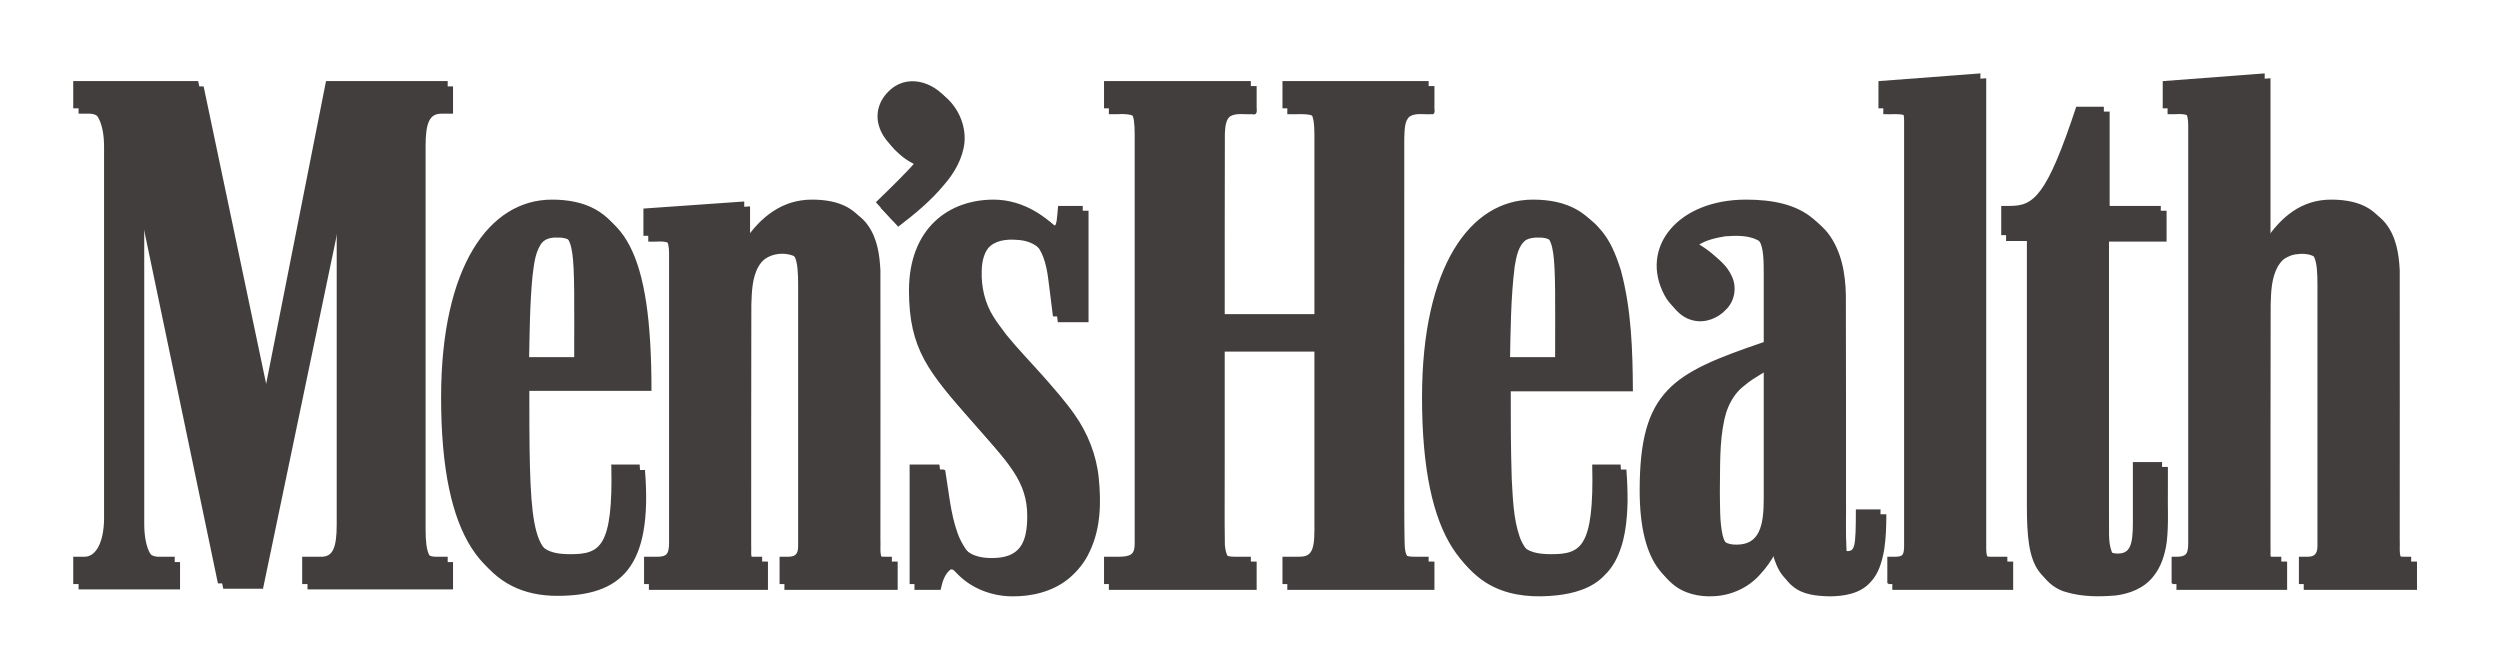
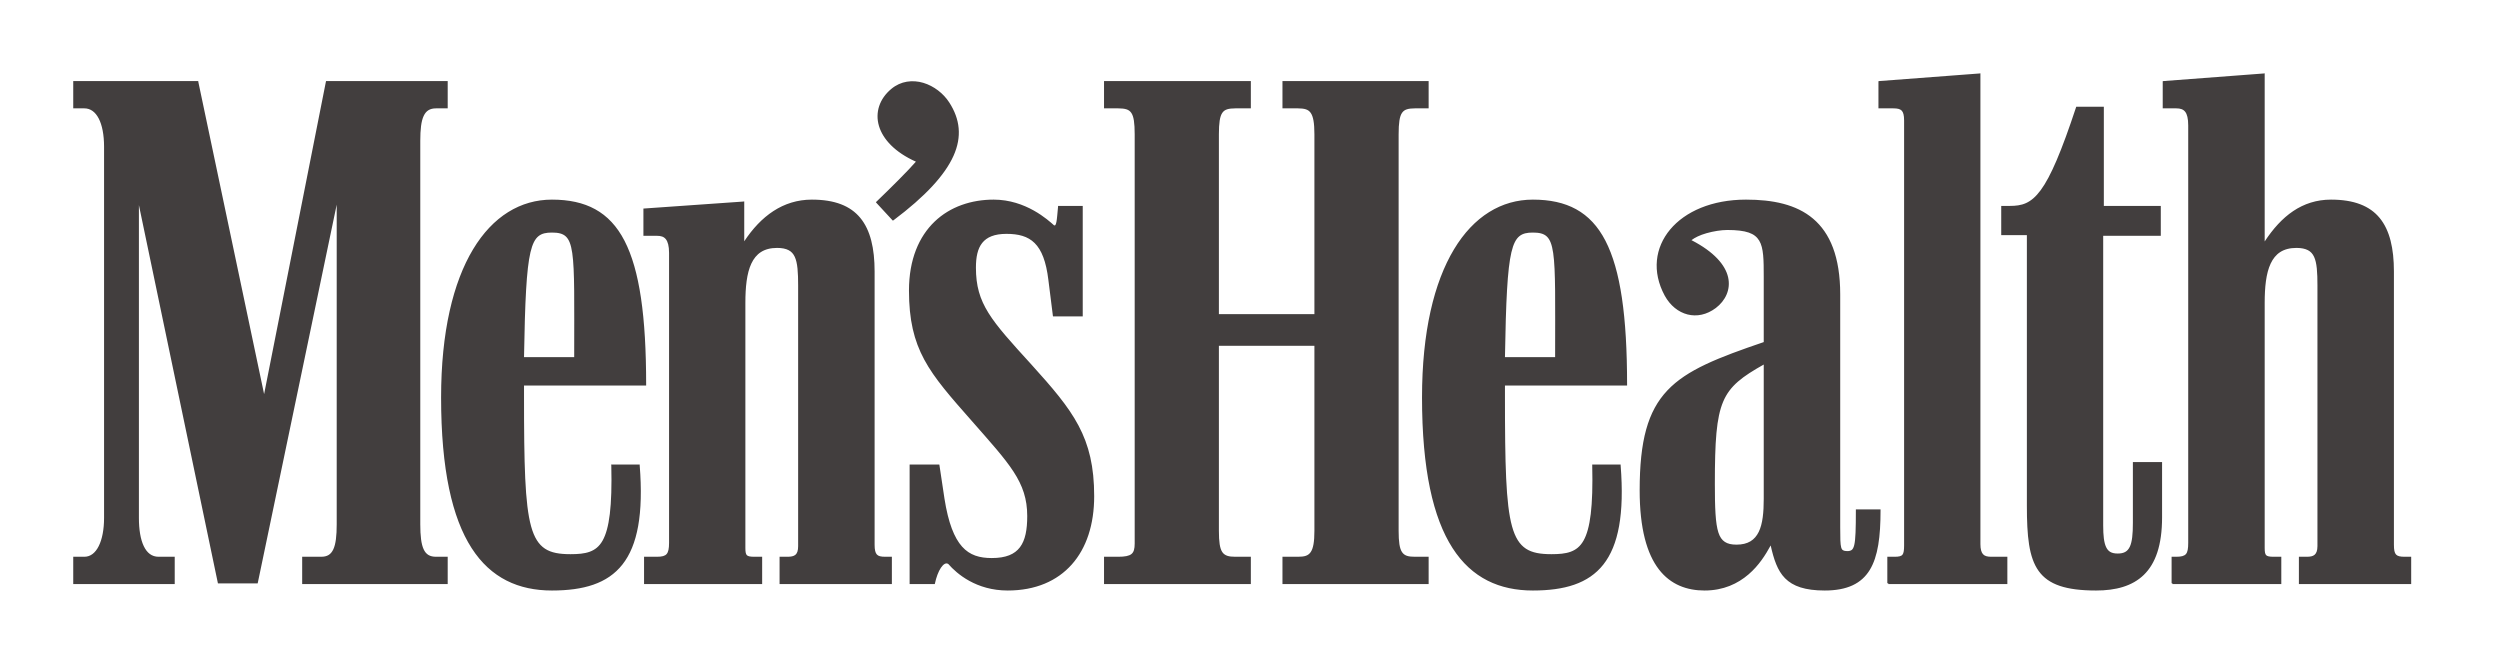
<svg xmlns="http://www.w3.org/2000/svg" fill="none" viewBox="0 0 224 60" height="60" width="224">
-   <path fill="#423e3e" d="M168.858 7.769C168.757 7.959 168.844 8.337 168.815 8.6C168.815 9.119 168.815 9.638 168.815 10.157C169.419 10.184 170.042 10.096 170.634 10.221C171.147 10.406 171.106 11.04 171.113 11.489C171.11 24.14 171.12 36.792 171.109 49.443C171.109 49.813 171.068 50.326 170.607 50.378C170.282 50.411 169.952 50.383 169.624 50.392C169.624 51.188 169.624 51.984 169.624 52.78C173.185 52.78 176.746 52.78 180.307 52.78C180.307 51.984 180.307 51.188 180.307 50.392C179.683 50.36 179.042 50.46 178.428 50.334C177.926 50.203 177.877 49.579 177.893 49.142C177.893 35.124 177.893 21.107 177.893 7.089C174.881 7.309 171.87 7.544 168.858 7.769ZM194.329 7.769C194.228 7.959 194.315 8.337 194.286 8.6C194.286 9.119 194.286 9.638 194.286 10.157C194.851 10.198 195.446 10.063 195.99 10.25C196.506 10.448 196.571 11.184 196.57 11.72C196.567 24.322 196.577 36.925 196.565 49.526C196.545 49.94 196.334 50.326 195.905 50.363C195.633 50.408 195.356 50.388 195.081 50.392C195.081 51.188 195.081 51.984 195.081 52.78C198.339 52.78 201.596 52.78 204.853 52.78C204.853 51.984 204.853 51.188 204.853 50.392C204.417 50.357 203.941 50.483 203.538 50.276C203.259 49.919 203.405 49.406 203.364 48.98C203.37 41.764 203.354 34.549 203.372 27.334C203.403 26.149 203.443 24.884 204.037 23.83C204.203 23.557 204.392 23.296 204.637 23.14C205.391 22.607 206.434 22.517 207.282 22.865C207.658 23.045 207.848 23.42 207.974 23.837C208.258 25.206 208.112 26.619 208.149 28.008C208.145 35.21 208.157 42.412 208.144 49.613C208.132 50.007 207.86 50.388 207.439 50.384C207.122 50.403 206.804 50.387 206.487 50.392C206.487 51.188 206.487 51.984 206.487 52.78C209.821 52.78 213.156 52.78 216.49 52.78C216.49 51.984 216.49 51.188 216.49 50.392C216.024 50.353 215.427 50.532 215.088 50.117C214.836 49.542 214.985 48.884 214.944 48.273C214.939 40.258 214.953 32.243 214.936 24.228C214.87 22.767 214.625 21.213 213.686 20.042C213.076 19.277 212.152 18.788 211.193 18.581C209.701 18.269 208.078 18.288 206.693 18.986C205.525 19.532 204.617 20.502 203.829 21.498C203.677 21.675 203.462 22.08 203.364 22.124C203.364 17.112 203.364 12.101 203.364 7.089C200.353 7.309 197.341 7.544 194.329 7.769ZM7.068 7.813C7.068 8.594 7.068 9.376 7.068 10.157C7.637 10.199 8.293 10.016 8.774 10.403C8.968 10.513 9.127 10.741 9.258 10.959C9.81 11.889 9.832 13.024 9.83 14.079C9.826 25.062 9.837 36.046 9.824 47.029C9.812 47.993 9.637 49.057 9.092 49.828C8.814 50.194 8.387 50.439 7.898 50.392C7.636 50.421 7.258 50.335 7.068 50.436C7.068 51.217 7.068 51.999 7.068 52.78C10.08 52.78 13.092 52.78 16.103 52.78C16.103 51.984 16.103 51.188 16.103 50.392C15.489 50.361 14.857 50.459 14.253 50.334C13.769 50.151 13.485 49.773 13.283 49.297C12.728 47.9 12.935 46.366 12.894 44.898C12.894 36.126 12.894 27.353 12.894 18.581C15.268 29.961 17.657 41.341 20.021 52.722C21.197 52.722 22.372 52.722 23.548 52.722C25.912 41.302 28.301 29.884 30.675 18.465C30.671 28.3 30.683 38.135 30.669 47.969C30.639 48.739 30.608 49.64 29.995 50.19C29.74 50.358 29.35 50.425 29.012 50.392C28.535 50.392 28.058 50.392 27.581 50.392C27.581 51.188 27.581 51.984 27.581 52.78C31.908 52.78 36.236 52.78 40.563 52.78C40.563 51.984 40.563 51.188 40.563 50.392C39.985 50.34 39.33 50.538 38.82 50.191C38.409 49.944 38.268 49.341 38.189 48.864C38.03 47.521 38.136 46.164 38.105 44.814C38.109 34.07 38.097 23.325 38.111 12.58C38.169 11.813 38.174 10.903 38.799 10.36C39.084 10.164 39.546 10.139 39.921 10.157C40.153 10.1 40.667 10.323 40.563 9.929C40.563 9.209 40.563 8.489 40.563 7.769C36.944 7.769 33.325 7.769 29.706 7.769C27.862 17.154 25.994 26.536 24.141 35.919C22.172 26.536 20.187 17.154 18.228 7.769C14.508 7.769 10.788 7.769 7.068 7.769V7.813ZM99.427 7.813C99.427 8.594 99.427 9.376 99.427 10.157C100.099 10.199 100.799 10.058 101.45 10.263C102.057 10.477 102.105 11.207 102.157 11.778C102.196 14.478 102.162 17.18 102.173 19.88C102.171 29.719 102.179 39.558 102.169 49.396C102.167 49.862 101.885 50.295 101.407 50.334C100.754 50.445 100.086 50.37 99.427 50.392C99.427 51.188 99.427 51.984 99.427 52.78C103.793 52.78 108.158 52.78 112.524 52.78C112.524 51.984 112.524 51.188 112.524 50.392C111.827 50.355 111.11 50.479 110.428 50.305C109.85 50.122 109.729 49.404 109.683 48.85C109.634 46.649 109.675 44.446 109.662 42.244C109.662 38.64 109.662 35.036 109.662 31.433C112.533 31.433 115.405 31.433 118.277 31.433C118.272 37.148 118.288 42.865 118.269 48.58C118.228 49.172 118.182 49.924 117.612 50.248C116.984 50.512 116.279 50.345 115.617 50.392C115.249 50.306 115.478 50.818 115.415 51.038C115.415 51.619 115.415 52.2 115.415 52.78C119.761 52.78 124.108 52.78 128.454 52.78C128.454 51.984 128.454 51.188 128.454 50.392C127.788 50.347 127.086 50.503 126.447 50.268C125.827 49.974 125.795 49.179 125.774 48.575C125.722 46.295 125.765 44.014 125.751 41.734C125.755 31.949 125.744 22.163 125.756 12.377C125.796 11.704 125.724 10.821 126.271 10.374C126.87 10.013 127.609 10.208 128.272 10.157C128.622 10.216 128.385 9.688 128.454 9.465C128.454 8.9 128.454 8.335 128.454 7.769C124.108 7.769 119.761 7.769 115.415 7.769C115.415 8.565 115.415 9.361 115.415 10.157C116.102 10.194 116.809 10.072 117.482 10.244C118.071 10.417 118.214 11.153 118.252 11.716C118.309 13.402 118.261 15.091 118.277 16.777C118.277 20.736 118.277 24.695 118.277 28.654C115.405 28.654 112.533 28.654 109.662 28.654C109.667 23.092 109.651 17.53 109.67 11.97C109.692 11.456 109.736 10.833 110.066 10.461C110.611 9.992 111.388 10.208 112.044 10.157C112.365 10.196 112.64 10.188 112.524 9.79C112.524 9.116 112.524 8.443 112.524 7.769C108.158 7.769 103.793 7.769 99.427 7.769V7.813ZM81.935 7.798C81.091 7.871 80.336 8.351 79.825 8.999C79.505 9.369 79.232 9.927 79.168 10.464C78.985 11.623 79.573 12.77 80.408 13.532C81.032 14.145 81.792 14.609 82.6 14.948C81.461 16.227 80.224 17.413 79.001 18.61C79.5 19.142 79.991 19.683 80.49 20.216C81.941 19.107 83.362 17.925 84.535 16.507C85.445 15.463 86.186 14.177 86.339 12.771C86.482 11.19 85.743 9.571 84.508 8.609C84.149 8.324 83.644 8.036 83.148 7.917C82.756 7.808 82.341 7.759 81.935 7.798ZM186.523 10.099C185.776 12.296 185.051 14.526 183.945 16.57C183.559 17.256 183.13 17.94 182.519 18.392C181.861 18.918 180.995 18.996 180.183 18.957C179.77 18.834 179.786 19.142 179.816 19.463C179.816 20.148 179.816 20.834 179.816 21.519C180.582 21.519 181.348 21.519 182.114 21.519C182.119 30.014 182.105 38.51 182.122 47.005C182.176 48.415 182.248 49.887 182.888 51.171C183.293 51.969 184.016 52.602 184.876 52.884C186.314 53.394 187.874 53.399 189.379 53.302C190.633 53.168 191.936 52.732 192.756 51.733C193.395 51.066 193.743 50.147 193.934 49.247C194.305 47.604 194.129 45.908 194.17 44.238C194.17 43.463 194.17 42.687 194.17 41.911C193.322 41.911 192.474 41.911 191.626 41.911C191.611 44.002 191.658 46.096 191.599 48.186C191.538 48.811 191.503 49.605 190.903 49.958C190.331 50.26 189.441 50.156 189.154 49.509C188.77 48.529 188.932 47.443 188.894 46.412C188.894 38.134 188.894 29.855 188.894 21.576C190.614 21.576 192.335 21.576 194.055 21.576C194.055 20.703 194.055 19.83 194.055 18.957C192.354 18.957 190.653 18.957 188.952 18.957C188.952 15.995 188.952 13.033 188.952 10.07C188.147 10.07 187.343 10.07 186.538 10.07L186.523 10.099ZM49.41 18.407C47.54 18.517 45.746 19.398 44.473 20.759C43.515 21.72 42.761 22.869 42.2 24.106C40.881 26.945 40.343 30.079 40.13 33.184C39.912 36.779 40.034 40.41 40.677 43.958C41.097 46.046 41.757 48.128 42.96 49.902C43.68 50.889 44.559 51.779 45.651 52.361C47.218 53.226 49.055 53.439 50.82 53.334C52.359 53.236 53.972 52.954 55.235 52.013C55.964 51.434 56.588 50.7 56.96 49.834C57.753 48.04 57.887 46.04 57.859 44.102C57.852 43.448 57.812 42.795 57.765 42.143C56.936 42.143 56.108 42.143 55.279 42.143C55.283 43.973 55.333 45.826 54.961 47.628C54.766 48.398 54.482 49.206 53.819 49.698C53.356 49.985 52.715 50.157 52.131 50.158C51.134 50.203 49.992 50.166 49.178 49.596C48.708 49.223 48.431 48.767 48.217 48.208C47.588 46.367 47.547 44.393 47.468 42.467C47.385 39.977 47.403 37.484 47.4 34.993C51.048 34.993 54.696 34.993 58.343 34.993C58.319 31.998 58.236 28.983 57.678 26.033C57.306 24.17 56.757 22.256 55.568 20.752C54.891 19.931 54.044 19.257 53.039 18.891C51.884 18.459 50.634 18.353 49.41 18.407ZM72.727 18.407C71.222 18.507 69.771 19.197 68.715 20.261C68.1 20.828 67.578 21.47 67.118 22.17C67.118 20.969 67.118 19.767 67.118 18.566C64.13 18.766 61.143 18.988 58.155 19.188C58.155 19.984 58.155 20.78 58.155 21.576C58.692 21.604 59.247 21.519 59.773 21.626C60.291 21.772 60.434 22.404 60.439 22.908C60.473 25.809 60.444 28.713 60.454 31.615C60.448 37.527 60.466 43.439 60.445 49.35C60.446 49.775 60.305 50.283 59.846 50.347C59.309 50.44 58.757 50.371 58.213 50.392C58.213 51.188 58.213 51.984 58.213 52.78C61.716 52.78 65.219 52.78 68.723 52.78C68.723 51.984 68.723 51.188 68.723 50.392C68.286 50.357 67.811 50.483 67.407 50.276C67.117 49.871 67.279 49.312 67.234 48.841C67.239 41.672 67.223 34.503 67.241 27.334C67.27 26.149 67.314 24.884 67.912 23.834C68.053 23.564 68.257 23.338 68.506 23.125C68.84 22.92 69.286 22.713 69.723 22.685C70.35 22.61 71.192 22.696 71.541 23.198C72.073 23.97 71.975 24.967 72.019 25.86C72.015 33.778 72.026 41.696 72.013 49.613C71.988 50.003 71.756 50.367 71.354 50.378C71.023 50.411 70.688 50.383 70.356 50.392C70.356 51.188 70.356 51.984 70.356 52.78C73.691 52.78 77.025 52.78 80.36 52.78C80.36 51.984 80.36 51.188 80.36 50.392C79.893 50.353 79.297 50.532 78.957 50.117C78.706 49.542 78.855 48.884 78.813 48.273C78.808 40.258 78.823 32.243 78.805 24.228C78.739 22.767 78.494 21.213 77.555 20.042C77.008 19.358 76.209 18.883 75.355 18.655C74.507 18.417 73.604 18.363 72.727 18.407ZM88.773 18.421C86.877 18.553 84.984 19.374 83.772 20.863C83.088 21.618 82.648 22.576 82.35 23.552C81.841 25.249 81.901 27.057 82.086 28.801C82.337 30.837 83.171 32.774 84.414 34.398C85.71 36.156 87.236 37.743 88.65 39.415C89.31 40.174 89.998 40.917 90.573 41.706C91.425 42.807 92.209 44.016 92.438 45.416C92.626 46.538 92.612 47.724 92.267 48.815C92.089 49.307 91.839 49.709 91.388 49.999C90.552 50.569 89.466 50.555 88.497 50.453C87.933 50.354 87.366 50.128 86.969 49.761C86.467 49.37 86.188 48.808 85.903 48.238C85.096 46.349 84.98 44.271 84.636 42.268C84.589 42.001 84.117 42.208 83.887 42.143C83.26 42.143 82.634 42.143 82.008 42.143C82.008 45.688 82.008 49.234 82.008 52.78C82.745 52.78 83.482 52.78 84.219 52.78C84.357 52.146 84.554 51.45 85.067 51.018C85.373 50.758 85.62 51.179 85.828 51.366C87.072 52.647 88.864 53.338 90.646 53.352C92.424 53.379 94.275 52.938 95.683 51.811C96.552 51.078 97.284 50.16 97.71 49.09C98.577 47.076 98.597 44.815 98.344 42.67C98.137 40.663 97.331 38.757 96.174 37.117C94.41 34.675 92.226 32.563 90.288 30.256C89.667 29.448 88.958 28.592 88.525 27.622C87.925 26.323 87.767 24.836 87.972 23.427C88.061 22.818 88.359 22.194 88.831 21.88C89.706 21.275 90.854 21.354 91.856 21.519C92.424 21.645 92.953 21.953 93.326 22.358C93.429 22.513 93.586 22.669 93.674 22.873C94.344 24.008 94.406 25.367 94.579 26.645C94.665 27.363 94.767 28.08 94.844 28.799C95.712 28.799 96.579 28.799 97.446 28.799C97.446 25.518 97.446 22.237 97.446 18.957C96.733 18.957 96.02 18.957 95.307 18.957C95.225 19.532 95.299 20.169 95.032 20.694C94.816 20.737 94.692 20.421 94.51 20.335C94.133 20.01 93.639 19.663 93.165 19.396C91.832 18.652 90.305 18.256 88.773 18.421ZM137.301 18.407C135.499 18.517 133.758 19.337 132.501 20.622C130.819 22.252 129.801 24.44 129.124 26.662C128.164 29.894 127.905 33.29 127.926 36.649C127.964 39.288 128.129 41.942 128.695 44.525C129.107 46.381 129.731 48.225 130.797 49.809C131.761 51.22 133.147 52.383 134.8 52.9C136.468 53.457 138.275 53.44 139.999 53.2C141.329 52.998 142.693 52.543 143.644 51.56C144.58 50.687 145.097 49.472 145.384 48.237C145.86 46.245 145.798 44.172 145.657 42.143C144.828 42.143 143.999 42.143 143.17 42.143C143.198 43.917 143.219 45.712 142.887 47.462C142.735 48.235 142.443 49.051 141.869 49.567C140.997 50.27 139.798 50.19 138.744 50.14C137.943 50.071 137.124 49.803 136.633 49.165C136.174 48.553 135.908 47.717 135.765 46.933C135.429 45.252 135.413 43.527 135.336 41.819C135.287 39.544 135.29 37.268 135.292 34.993C138.94 34.993 142.587 34.993 146.235 34.993C146.21 31.998 146.127 28.983 145.57 26.033C145.197 24.171 144.65 22.253 143.459 20.752C142.783 19.931 141.936 19.257 140.931 18.891C139.777 18.456 138.525 18.355 137.301 18.407ZM156.354 18.407C154.454 18.478 152.521 19.024 151.005 20.201C150.355 20.792 149.726 21.446 149.374 22.267C148.659 23.78 148.896 25.606 149.705 27.027C150.004 27.548 150.439 28.007 150.948 28.335C151.758 28.796 152.787 28.835 153.62 28.401C154.238 28.118 154.74 27.617 155.082 27.033C155.608 25.991 155.296 24.666 154.498 23.861C153.813 23.048 152.918 22.454 151.974 21.982C152.805 21.388 153.855 21.188 154.853 21.081C155.752 21.03 156.719 21.039 157.533 21.459C157.894 21.673 158.165 21.963 158.297 22.386C158.667 23.601 158.496 24.893 158.537 26.144C158.537 27.811 158.537 29.477 158.537 31.143C156.541 31.815 154.54 32.509 152.663 33.473C151.136 34.251 149.738 35.366 148.859 36.857C147.823 38.716 147.548 40.879 147.458 42.976C147.366 45.196 147.432 47.473 148.146 49.596C148.483 50.557 148.987 51.461 149.756 52.137C150.761 53.097 152.233 53.435 153.599 53.34C154.955 53.268 156.297 52.732 157.277 51.793C158.037 51.077 158.665 50.239 159.144 49.307C159.356 50.239 159.6 51.211 160.185 51.984C160.711 52.636 161.477 53.067 162.312 53.208C163.699 53.439 165.188 53.449 166.499 52.888C167.515 52.418 168.178 51.449 168.481 50.39C168.892 49.02 168.923 47.572 168.945 46.152C168.227 46.152 167.509 46.152 166.791 46.152C166.772 47.241 166.846 48.354 166.615 49.423C166.527 49.884 165.958 49.983 165.591 49.813C165.272 49.49 165.376 48.979 165.336 48.563C165.319 41.221 165.345 33.877 165.323 26.535C165.297 24.571 164.939 22.499 163.712 20.911C163.102 20.182 162.348 19.565 161.465 19.19C159.871 18.487 158.077 18.345 156.354 18.407ZM49.93 21.287C50.529 21.269 51.192 21.409 51.447 22C51.831 22.768 51.834 23.663 51.893 24.506C52.001 27.17 51.937 29.838 51.954 32.504C50.436 32.504 48.918 32.504 47.4 32.504C47.456 29.929 47.463 27.348 47.708 24.782C47.837 23.82 47.904 22.786 48.424 21.944C48.727 21.408 49.335 21.261 49.93 21.287ZM137.822 21.287C138.421 21.269 139.083 21.409 139.339 22C139.823 23.013 139.743 24.183 139.821 25.281C139.873 27.688 139.833 30.096 139.845 32.504C138.328 32.504 136.81 32.504 135.292 32.504C135.351 29.617 135.359 26.72 135.719 23.852C135.871 23.01 136.021 22.035 136.723 21.504C137.063 21.323 137.442 21.28 137.822 21.287ZM158.537 45.167C158.532 46.199 158.512 47.298 158.025 48.227C157.752 48.775 157.268 49.118 156.668 49.251C156.124 49.358 155.466 49.337 155.01 49.075C154.645 48.809 154.458 48.407 154.344 47.942C154.075 46.686 154.124 45.386 154.099 44.108C154.142 41.906 154.031 39.669 154.521 37.506C154.692 36.766 154.983 36.058 155.429 35.442C155.642 35.13 156.012 34.754 156.32 34.532C156.75 34.151 157.256 33.851 157.77 33.533C158.028 33.387 158.281 33.232 158.537 33.083C158.537 37.111 158.537 41.139 158.537 45.167ZM137.46 21.142C136.696 21.131 136.109 21.714 135.899 22.401C135.394 23.924 135.398 25.541 135.277 27.105C135.185 28.93 135.161 30.765 135.133 32.59V32.663H135.205C136.781 32.663 138.356 32.663 139.932 32.663H140.004V32.59C139.987 30.089 140.047 27.583 139.976 25.079C139.902 23.992 139.96 22.807 139.412 21.794V21.779C139.204 21.44 138.882 21.267 138.53 21.186C138.178 21.105 137.803 21.118 137.46 21.142ZM137.46 21.287C137.797 21.263 138.174 21.255 138.501 21.33C138.828 21.406 139.112 21.566 139.296 21.866C139.811 22.83 139.757 23.998 139.831 25.093C139.902 27.568 139.844 30.038 139.86 32.518C138.332 32.518 136.805 32.518 135.277 32.518C135.305 30.717 135.33 28.917 135.422 27.12C135.543 25.548 135.535 23.951 136.029 22.459L136.044 22.445C136.238 21.809 136.773 21.277 137.46 21.287ZM81.935 7.726C81.067 7.8 80.289 8.294 79.767 8.956C79.434 9.342 79.149 9.914 79.088 10.476C78.894 11.73 79.573 12.934 80.49 13.718C81.057 14.262 81.756 14.66 82.47 14.977C81.353 16.224 80.142 17.378 78.943 18.552L78.9 18.61L78.943 18.653C79.441 19.185 79.932 19.726 80.432 20.259L80.475 20.317L80.533 20.274C81.986 19.164 83.416 17.979 84.595 16.554C85.511 15.503 86.262 14.203 86.417 12.777C86.562 11.168 85.807 9.529 84.552 8.551C84.185 8.26 83.675 7.964 83.164 7.842C82.765 7.73 82.352 7.685 81.935 7.726ZM81.935 7.871C82.331 7.832 82.751 7.879 83.135 7.986C83.615 8.101 84.113 8.387 84.465 8.667C85.679 9.613 86.413 11.208 86.272 12.762C86.122 14.147 85.382 15.417 84.48 16.453C83.325 17.848 81.922 19.018 80.49 20.115C80.027 19.619 79.566 19.12 79.102 18.624C80.311 17.442 81.53 16.258 82.658 14.991L82.73 14.919L82.629 14.876C81.889 14.556 81.166 14.154 80.591 13.602C79.704 12.844 79.063 11.678 79.246 10.49C79.304 9.967 79.57 9.404 79.883 9.043C80.383 8.408 81.115 7.941 81.935 7.871ZM203.364 7.017C200.352 7.242 197.341 7.481 194.329 7.711H194.286L194.257 7.755C194.193 7.875 194.208 8.021 194.214 8.174C194.219 8.328 194.227 8.489 194.214 8.609C194.214 9.123 194.214 9.643 194.214 10.157V10.23H194.286C194.867 10.274 195.446 10.136 195.963 10.316C196.172 10.395 196.301 10.587 196.382 10.823C196.464 11.059 196.497 11.33 196.498 11.576C196.494 24.224 196.51 36.876 196.498 49.524C196.488 49.719 196.423 49.907 196.324 50.045C196.226 50.183 196.099 50.274 195.905 50.291H195.891C195.63 50.335 195.361 50.315 195.081 50.32H195.009V50.392C195.009 51.188 195.009 51.984 195.009 52.78V52.853H195.081C198.339 52.853 201.596 52.853 204.853 52.853H204.926V52.78C204.926 51.984 204.926 51.188 204.926 50.392V50.32H204.853C204.409 50.284 203.963 50.377 203.596 50.204C203.485 50.048 203.44 49.864 203.437 49.654C203.433 49.434 203.458 49.198 203.437 48.974C203.442 41.759 203.433 34.552 203.451 27.337C203.482 26.152 203.519 24.897 204.102 23.863C204.282 23.587 204.419 23.38 204.68 23.183C204.967 23.019 205.327 22.829 205.677 22.792C206.236 22.702 206.907 22.723 207.354 22.995C207.668 23.235 207.84 23.58 207.932 23.965C208.025 24.349 208.045 24.765 208.063 25.151C208.104 27.907 208.065 30.672 208.077 33.43C208.073 38.825 208.076 44.216 208.063 49.611C208.057 49.791 207.999 49.973 207.889 50.103C207.779 50.233 207.629 50.307 207.441 50.305C207.13 50.324 206.807 50.314 206.487 50.32H206.415V50.392C206.415 51.188 206.415 51.984 206.415 52.78V52.853H206.487C209.821 52.853 213.156 52.853 216.49 52.853H216.563V52.78C216.563 51.984 216.563 51.188 216.563 50.392V50.32H216.49C216.245 50.299 215.979 50.332 215.739 50.32C215.505 50.309 215.312 50.262 215.16 50.088C215.158 50.084 215.162 50.078 215.16 50.074C214.931 49.534 215.055 48.896 215.016 48.279C215.016 48.274 215.016 48.27 215.016 48.265C215.011 40.255 215.033 32.235 215.016 24.225C214.948 22.758 214.698 21.19 213.744 19.999C213.131 19.229 212.213 18.74 211.257 18.523C209.757 18.203 208.113 18.2 206.704 18.899C205.499 19.449 204.568 20.434 203.769 21.446C203.686 21.542 203.593 21.695 203.509 21.823C203.482 21.863 203.461 21.89 203.437 21.924C203.437 16.98 203.437 12.033 203.437 7.089V7.017H203.364ZM203.292 7.161C203.292 12.149 203.292 17.139 203.292 22.126V22.242L203.393 22.184C203.447 22.16 203.47 22.133 203.509 22.083C203.548 22.033 203.596 21.96 203.639 21.895C203.725 21.765 203.816 21.628 203.885 21.547C204.678 20.542 205.592 19.564 206.762 19.029C208.13 18.35 209.75 18.352 211.228 18.667C212.157 18.878 213.041 19.349 213.628 20.086C214.551 21.237 214.79 22.77 214.857 24.225C214.874 32.24 214.866 40.264 214.871 48.279C214.912 48.874 214.752 49.542 215.016 50.146L215.03 50.161C215.217 50.388 215.479 50.452 215.739 50.465C215.973 50.476 216.211 50.456 216.418 50.465C216.418 51.212 216.418 51.96 216.418 52.708C213.132 52.708 209.845 52.708 206.559 52.708C206.559 51.96 206.559 51.212 206.559 50.465C206.85 50.462 207.144 50.482 207.441 50.465C207.674 50.467 207.87 50.348 208.005 50.19C208.139 50.032 208.216 49.824 208.222 49.611C208.235 44.216 208.218 38.825 208.222 33.43C208.21 30.673 208.248 27.91 208.207 25.151C208.19 24.765 208.174 24.34 208.077 23.936C207.98 23.531 207.804 23.145 207.455 22.879H207.441C206.946 22.571 206.246 22.541 205.663 22.633C205.658 22.634 205.653 22.632 205.648 22.633C205.259 22.678 204.877 22.905 204.593 23.067C204.312 23.28 204.152 23.514 203.972 23.791C203.365 24.866 203.323 26.151 203.292 27.337C203.274 34.552 203.297 41.759 203.292 48.974V48.988C203.311 49.191 203.289 49.421 203.292 49.654C203.296 49.887 203.326 50.123 203.48 50.32L203.495 50.334L203.509 50.349C203.92 50.56 204.379 50.449 204.781 50.465C204.781 51.212 204.781 51.96 204.781 52.708C201.572 52.708 198.363 52.708 195.153 52.708C195.153 51.96 195.153 51.212 195.153 50.465C195.397 50.464 195.65 50.477 195.905 50.436C195.91 50.435 195.915 50.436 195.92 50.436C196.148 50.412 196.338 50.296 196.455 50.132C196.574 49.964 196.632 49.742 196.642 49.524C196.654 36.876 196.639 24.224 196.642 11.576C196.641 11.32 196.617 11.025 196.527 10.765C196.437 10.505 196.283 10.284 196.021 10.186C195.475 9.996 194.889 10.111 194.358 10.085C194.358 9.599 194.358 9.109 194.358 8.623C194.358 8.618 194.358 8.613 194.358 8.609C194.372 8.469 194.364 8.318 194.358 8.174C194.354 8.044 194.375 7.93 194.402 7.856C197.366 7.629 200.328 7.383 203.292 7.161ZM177.893 7.017C174.881 7.242 171.87 7.481 168.858 7.711H168.815L168.786 7.755C168.722 7.875 168.737 8.021 168.743 8.174C168.748 8.328 168.756 8.489 168.743 8.609C168.743 9.123 168.743 9.643 168.743 10.157V10.23H168.815C169.471 10.271 170.133 10.145 170.723 10.345C170.728 10.347 170.733 10.344 170.738 10.345C170.936 10.509 171.004 10.738 171.027 10.997C171.05 11.258 171.026 11.544 171.041 11.807C171.041 11.812 171.041 11.817 171.041 11.822C171.038 24.36 171.052 36.899 171.041 49.437V49.452C171.048 49.632 171.033 49.837 170.969 50.002C170.905 50.166 170.794 50.282 170.593 50.305C170.278 50.35 169.956 50.329 169.624 50.334H169.552V50.407C169.552 51.198 169.552 51.989 169.552 52.78V52.853H169.624C173.185 52.853 176.746 52.853 180.307 52.853H180.38V52.78C180.38 51.984 180.38 51.188 180.38 50.392V50.32H180.307C179.672 50.287 179.039 50.385 178.443 50.262C178.208 50.193 178.102 50.019 178.038 49.799C177.973 49.579 177.965 49.314 177.965 49.09C177.965 35.087 177.965 21.091 177.965 7.089V7.017H177.893ZM177.821 7.161C177.821 21.139 177.821 35.112 177.821 49.09C177.821 49.316 177.821 49.594 177.893 49.842C177.966 50.091 178.126 50.322 178.414 50.407C179.02 50.531 179.642 50.444 180.235 50.465C180.235 51.212 180.235 51.96 180.235 52.708C176.722 52.708 173.21 52.708 169.697 52.708C169.697 51.965 169.697 51.222 169.697 50.479C169.998 50.477 170.311 50.494 170.622 50.45C170.876 50.421 171.022 50.257 171.099 50.059C171.175 49.862 171.193 49.628 171.186 49.437C171.196 36.894 171.183 24.35 171.186 11.807C171.17 11.558 171.197 11.267 171.171 10.982C171.146 10.697 171.062 10.412 170.81 10.215L170.795 10.201C170.175 9.985 169.501 10.111 168.887 10.085C168.887 9.599 168.887 9.109 168.887 8.623C168.887 8.618 168.887 8.613 168.887 8.609C168.9 8.469 168.892 8.318 168.887 8.174C168.883 8.044 168.904 7.93 168.931 7.856C171.894 7.629 174.857 7.383 177.821 7.161ZM99.355 7.711V7.784V7.827C99.355 8.604 99.355 9.381 99.355 10.157V10.23H99.427C100.112 10.272 100.794 10.133 101.422 10.331C101.66 10.404 101.816 10.586 101.913 10.823C102.008 11.056 102.046 11.343 102.072 11.59C102.072 11.595 102.072 11.6 102.072 11.605C102.157 13.554 102.095 15.509 102.116 17.466C102.113 28.05 102.125 38.637 102.116 49.22C102.123 49.443 102.077 49.705 101.971 49.9C101.865 50.096 101.696 50.227 101.451 50.248C100.8 50.383 100.114 50.288 99.427 50.32H99.355V50.392C99.355 51.188 99.355 51.984 99.355 52.78V52.853H99.427C103.793 52.853 108.158 52.853 112.524 52.853H112.596V52.78C112.596 51.984 112.596 51.188 112.596 50.392V50.32H112.524C111.82 50.282 111.115 50.396 110.457 50.233C110.187 50.146 110.025 49.937 109.922 49.669C109.818 49.4 109.767 49.081 109.748 48.8C109.704 46.385 109.746 43.968 109.734 41.549C109.734 38.201 109.734 34.853 109.734 31.505C112.558 31.505 115.381 31.505 118.205 31.505C118.2 37.192 118.21 42.883 118.191 48.569C118.191 48.574 118.191 48.578 118.191 48.583C118.171 48.876 118.159 49.208 118.075 49.495C117.992 49.779 117.836 50.024 117.583 50.175C117.009 50.424 116.343 50.277 115.69 50.32C115.68 50.321 115.671 50.319 115.661 50.32C115.564 50.297 115.473 50.301 115.415 50.349C115.351 50.402 115.332 50.476 115.328 50.551C115.321 50.703 115.36 50.881 115.343 50.971V50.986C115.343 51.582 115.343 52.184 115.343 52.78V52.853H115.415C119.761 52.853 124.108 52.853 128.454 52.853H128.526V52.78C128.526 51.984 128.526 51.188 128.526 50.392V50.32H128.454C127.773 50.273 127.087 50.43 126.474 50.204C126.187 50.068 126.038 49.823 125.953 49.524C125.868 49.225 125.862 48.87 125.852 48.569C125.801 46.292 125.837 44.019 125.823 41.737C125.827 31.956 125.81 22.167 125.823 12.386C125.823 12.381 125.823 12.376 125.823 12.372C125.841 12.034 125.842 11.647 125.896 11.301C125.95 10.949 126.062 10.641 126.315 10.432C126.877 10.093 127.589 10.278 128.266 10.23C128.271 10.229 128.276 10.23 128.281 10.23C128.326 10.236 128.359 10.242 128.396 10.23C128.439 10.215 128.476 10.178 128.498 10.143C128.541 10.073 128.545 9.993 128.541 9.911C128.537 9.83 128.533 9.742 128.526 9.665C128.52 9.588 128.515 9.528 128.526 9.491V9.477V9.463C128.526 8.902 128.526 8.344 128.526 7.784V7.711H128.454C124.108 7.711 119.761 7.711 115.415 7.711H115.343V7.784C115.343 8.575 115.343 9.366 115.343 10.157V10.23H115.415C116.11 10.269 116.805 10.152 117.453 10.316C117.725 10.393 117.891 10.587 118.003 10.852C118.114 11.117 118.158 11.442 118.176 11.72C118.233 13.402 118.189 15.083 118.205 16.771C118.205 20.706 118.205 24.647 118.205 28.581C115.381 28.581 112.558 28.581 109.734 28.581C109.739 23.049 109.73 17.513 109.748 11.981C109.748 11.976 109.748 11.971 109.748 11.966C109.78 11.413 109.809 10.758 110.211 10.432C110.773 10.094 111.484 10.275 112.162 10.23C112.172 10.229 112.182 10.23 112.191 10.23C112.286 10.255 112.37 10.267 112.437 10.244C112.512 10.218 112.559 10.152 112.582 10.085C112.628 9.951 112.604 9.797 112.596 9.651C112.596 9.028 112.596 8.406 112.596 7.784V7.711H112.524C108.158 7.711 103.793 7.711 99.427 7.711H99.355ZM99.499 7.856C103.817 7.856 108.134 7.856 112.452 7.856C112.452 8.454 112.452 9.052 112.452 9.651C112.46 9.803 112.464 9.965 112.437 10.041C112.424 10.08 112.409 10.089 112.379 10.099C112.349 10.11 112.3 10.114 112.206 10.085H112.191H112.177C111.527 10.135 110.761 9.933 110.124 10.316C109.65 10.702 109.621 11.412 109.589 11.966C109.571 17.528 109.595 23.093 109.589 28.654V28.726H109.662C112.533 28.726 115.405 28.726 118.277 28.726H118.35V28.654C118.35 24.695 118.35 20.73 118.35 16.771C118.334 15.087 118.378 13.409 118.321 11.72V11.706C118.302 11.418 118.255 11.084 118.133 10.794C118.011 10.504 117.819 10.263 117.497 10.172H117.482C116.817 10.003 116.138 10.111 115.487 10.085C115.487 9.342 115.487 8.599 115.487 7.856C119.786 7.856 124.084 7.856 128.382 7.856C128.382 8.388 128.382 8.916 128.382 9.448C128.382 9.453 128.382 9.458 128.382 9.463C128.363 9.534 128.361 9.602 128.367 9.68C128.375 9.762 128.393 9.855 128.396 9.926C128.4 9.997 128.394 10.05 128.382 10.07C128.376 10.08 128.365 10.081 128.353 10.085C128.341 10.089 128.316 10.091 128.281 10.085H128.266C127.621 10.134 126.86 9.935 126.228 10.316C125.937 10.557 125.808 10.917 125.751 11.286C125.694 11.655 125.697 12.039 125.679 12.372C125.666 22.157 125.682 31.952 125.679 41.737C125.693 44.016 125.642 46.302 125.693 48.583C125.703 48.886 125.717 49.23 125.809 49.553C125.901 49.876 126.084 50.177 126.416 50.334C127.058 50.571 127.75 50.435 128.382 50.465C128.382 51.212 128.382 51.96 128.382 52.708C124.084 52.708 119.786 52.708 115.487 52.708C115.487 52.141 115.487 51.568 115.487 51C115.488 50.995 115.487 50.991 115.487 50.986C115.51 50.842 115.467 50.68 115.473 50.566C115.476 50.507 115.503 50.475 115.516 50.465C115.529 50.454 115.558 50.438 115.646 50.465H115.661H115.675C116.305 50.418 117 50.598 117.641 50.32L117.656 50.305C117.961 50.132 118.114 49.852 118.205 49.538C118.296 49.225 118.33 48.879 118.35 48.583C118.369 42.867 118.344 37.148 118.35 31.433V31.36H118.277C115.405 31.36 112.533 31.36 109.662 31.36H109.589V31.433C109.589 34.805 109.589 38.177 109.589 41.549C109.602 43.966 109.56 46.381 109.604 48.8V48.815C109.623 49.102 109.664 49.433 109.777 49.727C109.89 50.02 110.078 50.274 110.399 50.378H110.413C111.092 50.55 111.787 50.439 112.452 50.465C112.452 51.212 112.452 51.96 112.452 52.708C108.134 52.708 103.817 52.708 99.499 52.708C99.499 51.96 99.499 51.212 99.499 50.465C100.14 50.444 100.81 50.526 101.465 50.392C101.473 50.392 101.472 50.379 101.48 50.378C101.764 50.346 101.981 50.193 102.101 49.973C102.224 49.746 102.268 49.465 102.26 49.22C102.269 38.637 102.258 28.05 102.26 17.466C102.24 15.509 102.303 13.552 102.217 11.59C102.19 11.335 102.15 11.026 102.043 10.765C101.937 10.504 101.754 10.275 101.465 10.186C100.815 9.981 100.137 10.112 99.499 10.085C99.499 9.342 99.499 8.599 99.499 7.856ZM7.04 7.74V7.827V10.114V10.186H7.126H8.037C8.581 10.186 9.017 10.505 9.324 11.098C9.63 11.691 9.801 12.563 9.801 13.616V46.89C9.801 47.915 9.631 48.792 9.324 49.408C9.016 50.024 8.578 50.363 8.037 50.363H7.126H7.04V50.436V52.737V52.809H7.126H16.06H16.132V52.737V50.436V50.363H16.06H14.687C14.085 50.363 13.65 50.023 13.357 49.408C13.064 48.793 12.923 47.916 12.923 46.89V18.855L19.992 52.694L20.006 52.751H20.064H23.505H23.563L23.577 52.694L30.646 18.812V47.454C30.646 48.484 30.562 49.23 30.342 49.698C30.123 50.166 29.797 50.363 29.244 50.363H27.639H27.552V50.436V52.737V52.809H27.639H40.519H40.592V52.737V50.436V50.363H40.519H39.551C38.997 50.363 38.657 50.166 38.438 49.698C38.218 49.23 38.134 48.484 38.134 47.454V13.095C38.134 12.067 38.218 11.334 38.438 10.866C38.657 10.399 38.997 10.186 39.551 10.186H40.519H40.592V10.114V7.827V7.74H40.519H29.75H29.692L29.677 7.813L24.141 35.789L18.257 7.798L18.243 7.74H18.185H7.126H7.04ZM7.199 7.899H18.127L24.069 36.18L24.213 36.165V36.136L29.808 7.899H40.447V10.041H39.551C38.958 10.041 38.546 10.287 38.307 10.794C38.069 11.301 37.989 12.059 37.989 13.095V47.454C37.989 48.492 38.069 49.248 38.307 49.755C38.546 50.263 38.958 50.523 39.551 50.523H40.447V52.665H27.711V50.523H29.244C29.837 50.523 30.234 50.263 30.473 49.755C30.71 49.248 30.805 48.492 30.805 47.454V18.045V18.031H30.733L30.66 18.016V18.031H30.646V18.088L23.447 52.607H20.122L12.923 18.146V18.132L12.851 18.146H12.778V18.161V46.89C12.778 47.93 12.918 48.819 13.227 49.466C13.535 50.113 14.027 50.523 14.687 50.523H15.988V52.665H7.199V50.523H8.037C8.642 50.523 9.131 50.112 9.454 49.466C9.776 48.819 9.945 47.931 9.945 46.89V13.616C9.945 12.547 9.777 11.665 9.454 11.04C9.13 10.415 8.64 10.041 8.037 10.041H7.199V7.899ZM186.494 9.998L186.466 10.041L186.451 10.07C185.686 12.324 184.949 14.617 183.806 16.699C183.433 17.319 183.028 17.931 182.476 18.334C181.813 18.879 180.906 18.914 180.062 18.884C180.057 18.884 180.052 18.885 180.047 18.884C179.943 18.861 179.856 18.87 179.801 18.928C179.743 18.989 179.729 19.08 179.729 19.16C179.729 19.239 179.737 19.314 179.744 19.391C179.75 19.469 179.754 19.538 179.744 19.579V19.594V19.608C179.744 20.247 179.744 20.88 179.744 21.519V21.591H179.816C180.558 21.591 181.3 21.591 182.042 21.591C182.047 30.062 182.025 38.534 182.042 47.006C182.111 48.507 182.175 50.11 182.953 51.463H182.967C183.488 52.24 184.271 52.842 185.193 53.07C186.603 53.48 188.087 53.475 189.53 53.359H189.545C190.809 53.2 192.096 52.711 192.913 51.68C193.644 50.808 193.989 49.664 194.142 48.554C194.326 46.948 194.211 45.334 194.243 43.735C194.243 43.129 194.243 42.517 194.243 41.911V41.839H194.17C193.322 41.839 192.474 41.839 191.626 41.839H191.554V41.911C191.539 44.004 191.584 46.09 191.525 48.178C191.495 48.492 191.469 48.837 191.381 49.148C191.294 49.451 191.142 49.72 190.875 49.886C190.606 50.028 190.247 50.081 189.935 50.016C189.623 49.951 189.359 49.779 189.227 49.48C188.852 48.524 189.005 47.453 188.966 46.412C188.966 38.158 188.966 29.903 188.966 21.649C190.663 21.649 192.359 21.649 194.055 21.649H194.127V21.576C194.127 20.703 194.127 19.83 194.127 18.957V18.884H194.055C192.378 18.884 190.701 18.884 189.024 18.884C189.024 15.947 189.024 13.008 189.024 10.07V9.998H188.952C188.147 9.998 187.343 9.998 186.538 9.998H186.494ZM186.596 10.143C187.357 10.143 188.118 10.143 188.88 10.143C188.88 13.081 188.88 16.019 188.88 18.957V19.029H188.952C190.629 19.029 192.306 19.029 193.983 19.029C193.983 19.854 193.983 20.679 193.983 21.504C192.286 21.504 190.59 21.504 188.894 21.504H188.822V21.576C188.822 29.855 188.822 38.134 188.822 46.412C188.86 47.433 188.688 48.534 189.082 49.538C189.236 49.886 189.558 50.088 189.906 50.161C190.254 50.233 190.629 50.19 190.932 50.031V50.016H190.947C191.267 49.827 191.431 49.522 191.525 49.191C191.619 48.86 191.64 48.503 191.67 48.192C191.728 46.124 191.685 44.049 191.699 41.983C192.498 41.983 193.298 41.983 194.098 41.983C194.098 42.565 194.098 43.153 194.098 43.735C194.067 45.343 194.179 46.937 193.997 48.525C193.847 49.619 193.502 50.753 192.797 51.593C192.016 52.579 190.765 53.057 189.53 53.215C189.526 53.215 189.52 53.214 189.516 53.215C188.085 53.328 186.615 53.326 185.237 52.925H185.222C184.338 52.707 183.585 52.139 183.083 51.391C182.329 50.079 182.27 48.507 182.201 47.006C182.184 38.51 182.191 30.014 182.187 21.519V21.446H182.114C181.372 21.446 180.63 21.446 179.888 21.446C179.888 20.837 179.888 20.232 179.888 19.623C179.888 19.618 179.888 19.613 179.888 19.608C179.903 19.537 179.895 19.453 179.888 19.377C179.881 19.295 179.873 19.225 179.874 19.16C179.874 19.094 179.89 19.043 179.903 19.029C179.915 19.016 179.947 19.007 180.033 19.029H180.047C180.903 19.06 181.847 19.037 182.562 18.45C183.145 18.025 183.547 17.393 183.921 16.771V16.757C185.072 14.663 185.832 12.391 186.596 10.143ZM72.727 18.334C71.219 18.438 69.756 19.109 68.694 20.173C68.13 20.714 67.632 21.306 67.205 21.967C67.205 20.834 67.205 19.7 67.205 18.566V18.494H67.132C64.14 18.694 61.148 18.916 58.155 19.116H58.083V19.188C58.083 19.984 58.083 20.78 58.083 21.576V21.649H58.155C58.741 21.691 59.324 21.557 59.847 21.736C60.061 21.822 60.187 22.007 60.266 22.242C60.345 22.478 60.365 22.755 60.367 22.995C60.387 29.787 60.376 36.58 60.382 43.373C60.369 45.423 60.412 47.478 60.367 49.524C60.357 49.718 60.292 49.906 60.194 50.045C60.096 50.184 59.968 50.275 59.775 50.291H59.76C59.253 50.351 58.739 50.305 58.213 50.32H58.141V50.392C58.141 51.188 58.141 51.984 58.141 52.78V52.853H58.213C61.721 52.853 65.229 52.853 68.737 52.853H68.809V52.78C68.809 51.984 68.809 51.188 68.809 50.392V50.32H68.737C68.288 50.284 67.837 50.378 67.465 50.204C67.348 50.015 67.309 49.794 67.306 49.553C67.303 49.307 67.325 49.049 67.306 48.8C67.306 48.795 67.306 48.791 67.306 48.786C67.311 41.637 67.302 34.485 67.32 27.337C67.362 26.152 67.38 24.891 67.971 23.863C68.112 23.62 68.335 23.341 68.549 23.198C69.255 22.704 70.212 22.612 71.021 22.893C71.283 22.992 71.475 23.207 71.614 23.472C71.752 23.738 71.84 24.05 71.874 24.341C72.013 25.706 71.918 27.096 71.946 28.48C71.942 35.527 71.945 42.564 71.932 49.611H71.946C71.933 49.808 71.861 49.98 71.758 50.103C71.656 50.226 71.522 50.297 71.325 50.305C71.009 50.324 70.681 50.314 70.356 50.32H70.284V50.392C70.284 51.188 70.284 51.984 70.284 52.78V52.853H70.356C73.691 52.853 77.025 52.853 80.36 52.853H80.432V52.78C80.432 51.984 80.432 51.188 80.432 50.392V50.32H80.36C80.115 50.3 79.849 50.332 79.608 50.32C79.374 50.308 79.179 50.26 79.03 50.088C79.028 50.084 79.031 50.078 79.03 50.074C78.8 49.534 78.924 48.896 78.885 48.279C78.885 48.274 78.885 48.27 78.885 48.265C78.88 40.255 78.902 32.235 78.885 24.225C78.816 22.827 78.604 21.327 77.743 20.158C76.907 18.965 75.421 18.429 74.013 18.349C73.582 18.303 73.158 18.309 72.727 18.334ZM72.727 18.479C73.152 18.455 73.578 18.449 73.999 18.494L74.013 18.508C75.389 18.587 76.827 19.102 77.627 20.245V20.259C78.46 21.389 78.657 22.836 78.726 24.225C78.743 32.24 78.736 40.264 78.74 48.279C78.781 48.874 78.621 49.542 78.885 50.146L78.9 50.161C79.084 50.387 79.348 50.452 79.608 50.465C79.843 50.477 80.079 50.457 80.287 50.465C80.287 51.212 80.287 51.96 80.287 52.708C77.001 52.708 73.715 52.708 70.428 52.708C70.428 51.96 70.428 51.212 70.428 50.465C70.724 50.462 71.023 50.482 71.325 50.465C71.559 50.454 71.746 50.343 71.874 50.19C72.001 50.037 72.076 49.847 72.091 49.625V49.611C72.104 42.564 72.087 35.513 72.091 28.466C72.063 27.09 72.16 25.709 72.019 24.326C71.983 24.021 71.894 23.687 71.744 23.4C71.594 23.113 71.384 22.863 71.079 22.749C70.226 22.452 69.212 22.558 68.462 23.082C68.213 23.248 68.003 23.534 67.855 23.791C67.24 24.862 67.203 26.154 67.161 27.337C67.143 34.49 67.167 41.647 67.161 48.8C67.181 49.034 67.159 49.29 67.161 49.553C67.164 49.815 67.195 50.09 67.349 50.32L67.364 50.334L67.378 50.349C67.795 50.561 68.258 50.448 68.665 50.465C68.665 51.212 68.665 51.96 68.665 52.708C65.205 52.708 61.745 52.708 58.285 52.708C58.285 51.96 58.285 51.212 58.285 50.465C58.777 50.456 59.285 50.495 59.789 50.436C60.025 50.416 60.205 50.3 60.324 50.132C60.443 49.964 60.501 49.741 60.512 49.524C60.557 47.474 60.514 45.421 60.526 43.373C60.52 36.58 60.546 29.787 60.526 22.995C60.524 22.747 60.497 22.459 60.41 22.199C60.324 21.939 60.169 21.712 59.905 21.605C59.354 21.417 58.764 21.529 58.228 21.504C58.228 20.756 58.228 20.009 58.228 19.261C61.173 19.063 64.116 18.836 67.06 18.638C67.06 19.816 67.06 20.993 67.06 22.17V22.43L67.19 22.213C67.625 21.492 68.186 20.873 68.795 20.288C69.831 19.251 71.257 18.58 72.727 18.479ZM156.368 18.334C154.45 18.401 152.499 18.956 150.962 20.144C150.25 20.786 149.547 21.52 149.213 22.459H149.227C148.549 24.103 148.911 26.042 149.907 27.467C150.357 28.047 150.959 28.553 151.714 28.712C152.781 28.971 153.924 28.524 154.648 27.742C155.434 26.989 155.645 25.733 155.169 24.746C154.77 23.84 153.993 23.182 153.217 22.633V22.619C152.877 22.382 152.515 22.173 152.147 21.982C152.853 21.499 153.738 21.317 154.59 21.171C154.595 21.171 154.6 21.172 154.605 21.171C155.582 21.102 156.625 21.073 157.496 21.519C157.845 21.725 158.107 21.996 158.233 22.401C158.597 23.596 158.423 24.89 158.465 26.15C158.465 27.797 158.465 29.438 158.465 31.085C156.297 31.834 154.103 32.577 152.09 33.705C150.64 34.54 149.339 35.707 148.577 37.222C147.743 38.94 147.488 40.856 147.391 42.736C147.289 45.019 147.333 47.381 148.056 49.582C148.418 50.599 148.967 51.566 149.805 52.274C150.826 53.189 152.267 53.509 153.607 53.417C155.156 53.339 156.67 52.641 157.698 51.478C158.258 50.882 158.726 50.205 159.115 49.48C159.38 50.586 159.68 51.791 160.633 52.534C161.539 53.306 162.805 53.403 163.929 53.432C165.215 53.426 166.677 53.197 167.586 52.172C168.334 51.407 168.624 50.32 168.815 49.307C168.98 48.262 169.012 47.203 169.017 46.152V46.079H168.945C168.227 46.079 167.509 46.079 166.791 46.079H166.719V46.152C166.705 47.211 166.757 48.274 166.574 49.307C166.527 49.622 166.258 49.855 165.938 49.813H165.924C165.766 49.839 165.66 49.774 165.577 49.669C165.494 49.563 165.44 49.409 165.447 49.263C165.356 47.699 165.425 46.12 165.403 44.545C165.397 38.51 165.412 32.475 165.389 26.439C165.354 24.497 164.991 22.449 163.77 20.867C163.154 20.132 162.396 19.497 161.5 19.116C159.895 18.406 158.093 18.273 156.368 18.334ZM156.368 18.479C158.081 18.419 159.868 18.565 161.442 19.261C162.313 19.631 163.05 20.233 163.654 20.954C164.847 22.498 165.21 24.514 165.244 26.439C165.267 32.474 165.252 38.51 165.259 44.545C165.281 46.114 165.211 47.689 165.302 49.263C165.294 49.444 165.337 49.631 165.447 49.77C165.55 49.901 165.732 49.962 165.924 49.944C165.936 49.943 165.94 49.96 165.953 49.958C165.954 49.958 165.951 49.944 165.953 49.944C166.337 49.974 166.662 49.71 166.719 49.336C166.901 48.305 166.853 47.254 166.863 46.224C167.533 46.224 168.203 46.224 168.873 46.224C168.866 47.249 168.83 48.269 168.67 49.278C168.481 50.282 168.197 51.342 167.485 52.071H167.471C166.606 53.044 165.198 53.281 163.929 53.287C162.811 53.259 161.593 53.15 160.734 52.419C159.787 51.68 159.491 50.44 159.216 49.292L159.173 49.09L159.072 49.278C158.675 50.051 158.173 50.761 157.583 51.391C156.583 52.522 155.103 53.196 153.593 53.272C152.283 53.362 150.873 53.038 149.892 52.158C149.081 51.473 148.557 50.525 148.201 49.524C147.487 47.351 147.434 45.027 147.536 42.751C147.632 40.879 147.901 38.97 148.721 37.28C149.467 35.797 150.731 34.66 152.162 33.835C154.173 32.709 156.383 31.97 158.566 31.215L158.609 31.201V31.143C158.609 29.477 158.609 27.816 158.609 26.15V26.136C158.568 24.892 158.74 23.593 158.363 22.358C158.226 21.916 157.94 21.622 157.568 21.403V21.388C156.649 20.918 155.577 20.956 154.59 21.026H154.576C153.676 21.18 152.707 21.351 151.945 21.924L151.844 21.996L151.959 22.054C152.368 22.259 152.755 22.488 153.13 22.749C153.898 23.292 154.657 23.938 155.039 24.804C155.486 25.731 155.283 26.936 154.547 27.641H154.533C153.843 28.386 152.749 28.811 151.743 28.567C151.034 28.418 150.458 27.942 150.022 27.38C149.053 25.993 148.702 24.105 149.357 22.517C149.678 21.616 150.343 20.896 151.049 20.259C152.556 19.095 154.475 18.544 156.368 18.479ZM137.301 18.334C135.334 18.456 133.455 19.415 132.155 20.882C130.869 22.205 130.025 23.886 129.394 25.6C128.184 28.988 127.868 32.612 127.847 36.18C127.892 39.507 128.077 42.892 129.032 46.108C129.495 47.612 130.122 49.078 131.085 50.334C131.842 51.266 132.771 52.093 133.875 52.607C135.609 53.441 137.593 53.543 139.47 53.345C141.002 53.179 142.63 52.732 143.734 51.579C144.129 51.192 144.429 50.818 144.703 50.32C145.597 48.676 145.786 46.764 145.83 44.936C145.835 44.002 145.8 43.074 145.729 42.143V42.07H145.657C144.828 42.07 143.999 42.07 143.17 42.07H143.098V42.143C143.126 43.917 143.139 45.714 142.809 47.454C142.658 48.22 142.38 49.011 141.826 49.509C140.982 50.189 139.802 50.109 138.747 50.059C138 50.001 137.247 49.759 136.752 49.191C136.536 48.915 136.285 48.493 136.159 48.091C135.591 46.424 135.553 44.64 135.451 42.881C135.366 40.278 135.358 37.671 135.364 35.065C138.988 35.065 142.611 35.065 146.235 35.065H146.307V34.993C146.285 31.413 146.18 27.786 145.252 24.297V24.283C144.816 22.904 144.286 21.492 143.271 20.419C142.322 19.315 140.943 18.656 139.513 18.45C138.782 18.323 138.037 18.307 137.301 18.334ZM137.301 18.479C138.031 18.452 138.782 18.47 139.498 18.595C140.898 18.796 142.234 19.447 143.156 20.52C144.141 21.562 144.674 22.957 145.107 24.326C145.109 24.331 145.106 24.336 145.107 24.341C146.02 27.78 146.14 31.371 146.163 34.921C142.539 34.921 138.915 34.921 135.292 34.921H135.22V34.993C135.213 37.623 135.221 40.251 135.306 42.881C135.408 44.636 135.436 46.453 136.015 48.149C136.149 48.577 136.411 48.99 136.636 49.278C137.166 49.885 137.96 50.158 138.732 50.219H138.747C139.799 50.268 141.013 50.35 141.913 49.625C142.506 49.091 142.8 48.265 142.953 47.483V47.469C143.283 45.733 143.27 43.967 143.243 42.215C144.023 42.215 144.804 42.215 145.584 42.215C145.652 43.118 145.69 44.03 145.686 44.936C145.641 46.756 145.448 48.638 144.572 50.248C144.306 50.734 144.02 51.098 143.633 51.478H143.618C142.551 52.592 140.971 53.036 139.455 53.2C137.595 53.397 135.646 53.294 133.947 52.476H133.933C132.855 51.975 131.947 51.166 131.201 50.248C130.252 49.011 129.636 47.559 129.177 46.065C128.228 42.871 128.036 39.503 127.992 36.18C128.013 32.621 128.337 29.022 129.538 25.658C130.166 23.954 130.991 22.285 132.256 20.983H132.271C133.545 19.545 135.376 18.598 137.301 18.479ZM89.77 18.32C89.444 18.321 89.107 18.311 88.773 18.349C88.768 18.349 88.763 18.348 88.758 18.349C86.85 18.485 84.938 19.305 83.713 20.809C82.544 22.162 82.005 23.98 81.906 25.745C81.827 27.603 81.953 29.506 82.6 31.273C83.2 32.963 84.273 34.44 85.405 35.789C86.962 37.647 88.61 39.417 90.161 41.274C90.499 41.758 90.942 42.267 91.259 42.794L91.274 42.808C92.138 44.047 92.562 45.568 92.474 47.078C92.436 47.923 92.334 48.811 91.838 49.495C91.563 49.862 91.052 50.181 90.565 50.291C89.82 50.488 89.011 50.485 88.252 50.334C87.572 50.166 87.013 49.808 86.576 49.263C86.279 48.83 85.973 48.287 85.795 47.758C85.157 45.968 85.012 44.051 84.696 42.172V42.143L84.653 42.114C84.532 42.05 84.388 42.065 84.234 42.07C84.08 42.076 83.919 42.083 83.8 42.07C83.204 42.07 82.603 42.07 82.008 42.07H81.935V42.143C81.935 45.688 81.935 49.234 81.935 52.78V52.853H82.008C82.745 52.853 83.482 52.853 84.219 52.853H84.277L84.292 52.795C84.428 52.164 84.625 51.485 85.116 51.072C85.182 51.019 85.224 51.01 85.275 51.015C85.325 51.019 85.392 51.045 85.448 51.087C85.561 51.172 85.668 51.317 85.781 51.42C87.033 52.722 88.856 53.415 90.652 53.432C92.443 53.458 94.302 53.013 95.726 51.868C96.521 51.206 97.206 50.383 97.634 49.423C98.627 47.365 98.675 45.011 98.444 42.794C98.238 40.758 97.462 38.814 96.29 37.15C95.466 35.97 94.513 34.903 93.572 33.821C92.435 32.537 91.237 31.313 90.161 29.985C89.808 29.491 89.367 28.949 89.033 28.408C88.257 27.188 87.906 25.714 87.963 24.268C87.969 23.569 88.12 22.8 88.513 22.271C89.096 21.547 90.161 21.414 91.086 21.49C91.792 21.517 92.505 21.719 93.037 22.184C93.215 22.302 93.385 22.537 93.514 22.749C94.163 23.738 94.297 24.976 94.44 26.15C94.548 27.037 94.673 27.927 94.772 28.813V28.871H94.844C95.716 28.871 96.589 28.871 97.461 28.871H97.533V28.799C97.533 25.518 97.533 22.237 97.533 18.957V18.884H97.461C96.743 18.884 96.025 18.884 95.307 18.884H95.249L95.235 18.942C95.163 19.504 95.199 20.096 95.003 20.592C94.98 20.639 94.982 20.636 94.975 20.636C94.967 20.636 94.938 20.622 94.902 20.592C94.866 20.562 94.827 20.517 94.787 20.477C94.751 20.44 94.712 20.401 94.671 20.375C94.666 20.371 94.661 20.365 94.656 20.361C93.314 19.192 91.576 18.396 89.77 18.32ZM89.77 18.465C91.543 18.539 93.248 19.335 94.57 20.491H94.584C94.601 20.5 94.632 20.539 94.671 20.578C94.709 20.617 94.755 20.669 94.801 20.708C94.847 20.747 94.906 20.779 94.975 20.78C95.043 20.782 95.111 20.725 95.148 20.65C95.353 20.131 95.305 19.555 95.365 19.029C96.039 19.029 96.714 19.029 97.389 19.029C97.389 22.262 97.389 25.494 97.389 28.726C96.56 28.726 95.731 28.726 94.902 28.726C94.804 27.858 94.69 27.002 94.584 26.136C94.442 24.963 94.319 23.705 93.644 22.676C93.511 22.457 93.338 22.21 93.124 22.069C92.558 21.574 91.815 21.373 91.086 21.345C90.139 21.268 89.029 21.399 88.397 22.184C87.974 22.754 87.825 23.549 87.819 24.268C87.76 25.742 88.109 27.232 88.903 28.48C89.244 29.034 89.697 29.584 90.045 30.072C91.127 31.407 92.322 32.642 93.457 33.922C94.398 35.006 95.343 36.067 96.16 37.236C97.318 38.882 98.096 40.801 98.299 42.808C98.53 45.012 98.479 47.346 97.504 49.365C97.087 50.3 96.42 51.102 95.639 51.753C94.25 52.869 92.417 53.298 90.652 53.272C88.892 53.256 87.103 52.588 85.882 51.319V51.304C85.787 51.217 85.673 51.075 85.535 50.971C85.466 50.919 85.378 50.878 85.289 50.87C85.2 50.862 85.103 50.885 85.014 50.957C84.494 51.395 84.299 52.085 84.162 52.708C83.468 52.708 82.774 52.708 82.08 52.708C82.08 49.21 82.08 45.713 82.08 42.215C82.647 42.215 83.219 42.215 83.786 42.215C83.79 42.215 83.795 42.215 83.8 42.215C83.939 42.228 84.091 42.22 84.234 42.215C84.37 42.21 84.493 42.228 84.566 42.258C84.874 44.111 85.011 46.02 85.65 47.816C85.835 48.366 86.159 48.91 86.46 49.35C86.916 49.919 87.5 50.304 88.209 50.479H88.224C89 50.634 89.822 50.64 90.594 50.436C91.118 50.317 91.651 49.985 91.953 49.582C92.479 48.857 92.58 47.945 92.618 47.092C92.708 45.548 92.273 43.988 91.389 42.722C91.062 42.178 90.608 41.661 90.276 41.187C88.723 39.326 87.075 37.542 85.52 35.688C84.393 34.344 83.335 32.878 82.745 31.215C82.107 29.475 81.972 27.592 82.051 25.745C82.148 24.005 82.688 22.231 83.829 20.911C85.026 19.441 86.895 18.624 88.773 18.494H88.787C89.111 18.455 89.436 18.466 89.77 18.465ZM49.93 18.363C47.125 18.363 44.64 19.858 42.861 22.821C41.082 25.785 39.999 30.204 39.999 36.093C39.999 42.554 40.993 46.873 42.731 49.582C44.469 52.29 46.961 53.388 49.93 53.388C52.749 53.388 54.897 52.774 56.247 51.058C57.598 49.342 58.138 46.54 57.794 42.172V42.114H57.722H55.322H55.235L55.25 42.186C55.336 45.853 55.07 47.852 54.469 48.916C54.169 49.448 53.787 49.741 53.313 49.915C52.838 50.089 52.262 50.132 51.593 50.132C50.611 50.132 49.873 50.011 49.308 49.64C48.744 49.268 48.345 48.651 48.065 47.642C47.505 45.626 47.429 42.072 47.429 35.992C47.429 35.778 47.429 35.434 47.429 35.022H58.3H58.372V34.95C58.372 28.807 57.786 24.67 56.435 22.054C55.085 19.438 52.956 18.363 49.93 18.363ZM49.93 18.508C52.921 18.508 54.976 19.551 56.305 22.126C57.629 24.691 58.223 28.788 58.228 34.877H47.357H47.285V34.95C47.285 35.408 47.285 35.762 47.285 35.992C47.285 42.073 47.349 45.629 47.921 47.686C48.206 48.714 48.621 49.36 49.222 49.755C49.823 50.151 50.598 50.291 51.593 50.291C52.268 50.291 52.853 50.244 53.356 50.059C53.859 49.875 54.284 49.547 54.599 48.988C55.225 47.882 55.475 45.876 55.394 42.258H57.65C57.98 46.564 57.437 49.312 56.132 50.971C54.818 52.64 52.728 53.243 49.93 53.243C46.997 53.243 44.56 52.179 42.847 49.509C41.133 46.84 40.144 42.539 40.143 36.093C40.143 30.222 41.218 25.824 42.977 22.893C44.736 19.963 47.177 18.508 49.93 18.508ZM49.569 21.142C48.783 21.127 48.199 21.757 47.993 22.459C47.5 24.001 47.506 25.627 47.386 27.206C47.299 29.001 47.268 30.796 47.241 32.59V32.663H47.313C48.889 32.663 50.465 32.663 52.041 32.663H52.113V32.59C52.096 30.089 52.156 27.583 52.084 25.079C52.011 23.992 52.068 22.807 51.52 21.794V21.779C51.313 21.44 50.991 21.267 50.638 21.186C50.286 21.105 49.911 21.118 49.569 21.142ZM49.569 21.287C49.906 21.263 50.283 21.255 50.609 21.33C50.936 21.406 51.221 21.566 51.404 21.866C51.92 22.83 51.866 23.998 51.939 25.093C52.011 27.568 51.953 30.038 51.968 32.518C50.441 32.518 48.913 32.518 47.386 32.518C47.412 30.748 47.445 28.974 47.53 27.206C47.651 25.619 47.64 24.015 48.123 22.503V22.488C48.315 21.836 48.863 21.273 49.569 21.287ZM158.696 32.779L158.58 32.851L158.551 32.865L158.508 32.894C157.782 33.34 157.005 33.728 156.354 34.298C155.943 34.568 155.567 35.029 155.241 35.413H155.226C154.252 36.833 154.118 38.613 154.012 40.261C153.943 42.374 153.885 44.499 153.998 46.615C154.068 47.344 154.114 48.169 154.533 48.815C154.886 49.367 155.555 49.493 156.152 49.466C156.156 49.466 156.161 49.466 156.166 49.466C156.854 49.467 157.56 49.204 157.973 48.627C158.57 47.824 158.648 46.755 158.696 45.804C158.712 41.506 158.691 37.207 158.696 32.909V32.779ZM158.551 33.039C158.547 37.294 158.552 41.55 158.537 45.804C158.489 46.753 158.42 47.784 157.857 48.54C157.476 49.073 156.806 49.326 156.152 49.321C155.578 49.349 154.964 49.221 154.648 48.728C154.259 48.128 154.227 47.335 154.157 46.6C154.044 44.492 154.088 42.373 154.157 40.261C154.262 38.622 154.406 36.889 155.342 35.514C155.346 35.509 155.352 35.505 155.357 35.499C155.68 35.118 156.065 34.66 156.441 34.414C157.06 33.872 157.831 33.478 158.551 33.039Z" />
-   <path fill="#423e3e" d="M202.916 6.568L202.844 6.582L193.852 7.263L193.78 7.277V7.335V9.636V9.709H193.852H194.994C195.356 9.709 195.613 9.79 195.79 10.012C195.966 10.235 196.064 10.62 196.064 11.243V48.641C196.064 49.152 196.013 49.463 195.862 49.64C195.711 49.816 195.445 49.886 194.994 49.886H194.648H194.575V49.958V52.259H194.648V52.332H194.734H204.333H204.405V52.259V49.958V49.886H204.333H203.711C203.345 49.886 203.144 49.844 203.046 49.741C202.949 49.638 202.916 49.444 202.916 49.104V27.134C202.916 25.732 203.038 24.494 203.451 23.617C203.864 22.74 204.553 22.213 205.764 22.213C206.2 22.213 206.539 22.285 206.79 22.416C207.042 22.547 207.213 22.738 207.34 23.009C207.594 23.552 207.643 24.41 207.643 25.585V48.93C207.643 49.349 207.541 49.579 207.383 49.712C207.225 49.844 206.998 49.886 206.689 49.886H206.053H205.981V49.958V52.259V52.332H206.053H215.97H216.042V52.259V49.958V49.886H215.97H215.449C215.055 49.886 214.819 49.832 214.683 49.683C214.547 49.535 214.495 49.268 214.495 48.815V24.326C214.495 22.253 214.12 20.631 213.223 19.536C212.326 18.44 210.904 17.886 208.858 17.886C206.265 17.886 204.395 19.378 202.916 21.634V6.655V6.568ZM202.772 6.727V21.851V22.112L202.916 21.895C204.399 19.555 206.251 18.03 208.858 18.03C210.877 18.03 212.243 18.581 213.108 19.637C213.972 20.693 214.351 22.27 214.351 24.326V48.815C214.351 49.28 214.403 49.589 214.582 49.784C214.761 49.98 215.041 50.03 215.449 50.03H215.898V52.187H206.125V50.03H206.689C207.011 50.03 207.283 49.996 207.484 49.828C207.685 49.659 207.788 49.372 207.788 48.93V25.585C207.788 24.407 207.746 23.541 207.47 22.951C207.332 22.657 207.143 22.432 206.863 22.286C206.582 22.139 206.215 22.069 205.764 22.069C204.51 22.069 203.752 22.629 203.321 23.545C202.89 24.46 202.772 25.724 202.772 27.134V49.104C202.772 49.453 202.799 49.688 202.945 49.842C203.091 49.997 203.333 50.03 203.711 50.03H204.261V52.187H194.734V50.03H194.994C195.461 50.03 195.785 49.966 195.977 49.741C196.17 49.516 196.223 49.163 196.223 48.641V11.243C196.223 10.604 196.115 10.19 195.905 9.926C195.695 9.661 195.378 9.564 194.994 9.564H193.925V7.422L202.772 6.727ZM155.585 48.875C153.749 48.875 153.58 47.668 153.58 43.365C153.58 35.794 154.095 34.761 158.106 32.523V44.685C158.106 47.097 157.705 48.875 155.585 48.875ZM46.874 32.067C47.044 21.855 47.389 20.765 49.452 20.765C51.744 20.765 51.514 22.084 51.514 32.067H46.874ZM49.452 52.833C55.068 52.833 57.933 50.422 57.243 41.703H54.839C55.009 49.045 53.806 49.735 51.114 49.735C47.16 49.735 46.873 47.668 46.873 35.508C46.873 35.278 46.873 34.934 46.873 34.475H57.816C57.816 22.199 55.467 17.956 49.452 17.956C43.892 17.956 39.596 23.863 39.596 35.622C39.596 48.529 43.55 52.833 49.452 52.833ZM90.286 52.833C95.212 52.833 97.963 49.504 97.963 44.455C97.963 39.179 96.131 36.886 92.347 32.696C88.739 28.738 87.364 27.247 87.364 23.978C87.364 22.084 87.994 20.88 90.171 20.88C92.347 20.88 93.609 21.74 94.009 25.066L94.41 28.28H96.932V18.529H94.869C94.756 19.733 94.756 20.42 94.41 20.247C93.897 19.79 91.891 17.955 89.026 17.955C85.072 17.955 81.52 20.478 81.52 26.042C81.52 31.262 83.296 33.327 87.135 37.689C90.459 41.474 92.118 43.137 92.118 46.233C92.118 48.7 91.432 50.077 88.854 50.077C86.675 50.077 85.243 49.045 84.556 44.684L84.098 41.702H81.577V52.259H83.697C83.926 51.167 84.499 50.134 85.015 50.478C85.759 51.34 87.478 52.833 90.286 52.833ZM137.345 52.833C142.961 52.833 145.826 50.422 145.136 41.703H142.731C142.904 49.045 141.7 49.735 139.007 49.735C135.053 49.735 134.767 47.668 134.767 35.508C134.767 35.278 134.767 34.934 134.767 34.475H145.709C145.709 22.199 143.362 17.956 137.345 17.956C131.787 17.956 127.489 23.863 127.489 35.622C127.489 48.529 131.445 52.833 137.345 52.833ZM152.72 52.833C156.101 52.833 157.762 50.422 158.68 48.701C159.252 51.339 159.996 52.833 163.492 52.833C167.502 52.833 168.418 50.422 168.418 45.719H166.358C166.358 49.104 166.241 49.448 165.498 49.448C164.809 49.448 164.809 49.162 164.809 47.267V26.387C164.809 19.674 161.201 17.956 156.445 17.956C150.371 17.956 146.933 22.199 149.225 26.444C150.199 28.222 152.09 28.738 153.693 27.535C155.356 26.273 155.643 23.633 151.403 21.512C151.975 20.995 153.637 20.535 154.783 20.535C158.107 20.535 158.107 21.742 158.107 24.84C158.107 25.298 158.107 29.83 158.107 30.689C149.856 33.502 146.991 35.05 146.991 43.943C146.99 50.825 149.625 52.833 152.72 52.833ZM57.78 52.26H68.208V49.965H67.576C66.832 49.965 66.717 49.791 66.717 49.104V27.134C66.717 24.322 67.175 22.142 69.639 22.142C71.415 22.142 71.589 23.232 71.589 25.584V48.931C71.589 49.791 71.186 49.965 70.556 49.965H69.926V52.26H79.837V49.965H79.323C78.521 49.965 78.292 49.735 78.292 48.817V24.322C78.292 20.191 76.802 17.955 72.736 17.955C70.098 17.955 68.093 19.503 66.603 21.854V18.125L57.723 18.756V21.051H58.869C59.614 21.051 60.015 21.396 60.015 22.657V48.644C60.015 49.678 59.784 49.965 58.869 49.965H57.78V52.26H57.78ZM181.674 45.316C181.674 50.768 182.419 52.833 187.805 52.833C191.299 52.833 193.648 51.339 193.648 46.35V41.474H191.186V46.867C191.186 48.875 190.9 49.678 189.753 49.678C188.607 49.678 188.378 48.875 188.378 47.097V21.052H193.534V18.529H188.436V9.636H186.087C183.451 17.61 182.247 18.529 180.07 18.529H179.382V20.995H181.674L181.674 45.316ZM6.64 52.26H15.581V49.965H14.206C12.943 49.965 12.372 48.471 12.372 46.406V17.667L19.59 52.2H23.028L30.248 17.553V46.979C30.248 49.045 29.904 49.964 28.758 49.964H27.154V52.259H40.044V49.964H39.07C37.925 49.964 37.582 49.045 37.582 46.979V12.619C37.582 10.555 37.925 9.636 39.07 9.636H40.044V7.341H29.274L23.658 35.682L17.699 7.341H6.64V9.636H7.559C8.705 9.636 9.393 11.013 9.393 13.137V46.407C9.393 48.472 8.705 49.965 7.559 49.965H6.64V52.26ZM98.996 52.26H112.001V49.965H110.683C109.478 49.965 109.137 49.561 109.137 47.554V30.92H117.846V47.554C117.846 49.561 117.443 49.965 116.297 49.965H114.981V52.26H127.929V49.965H126.783C125.579 49.965 125.237 49.561 125.237 47.554V12.046C125.237 9.979 125.579 9.636 126.783 9.636H127.929V7.341H114.981V9.636H116.297C117.443 9.636 117.846 9.979 117.846 12.046V28.222H109.137V12.046C109.137 9.979 109.478 9.636 110.683 9.636H112.001V7.341H98.996V9.636H100.198C101.401 9.636 101.744 9.979 101.744 12.046V48.701C101.744 49.678 101.401 49.965 100.198 49.965H98.996V52.26ZM169.184 52.26H179.783V49.965H178.408C177.663 49.965 177.376 49.678 177.376 48.758V6.654L168.382 7.341V9.636H169.641C170.388 9.636 170.674 9.865 170.674 10.783V48.875C170.674 49.735 170.557 49.965 169.757 49.965H169.185L169.184 52.26ZM194.652 52.26H204.336V49.965H203.704C202.961 49.965 202.845 49.791 202.845 49.104V27.134C202.845 24.322 203.304 22.142 205.769 22.142C207.544 22.142 207.715 23.232 207.715 25.584V48.931C207.715 49.791 207.315 49.965 206.684 49.965H206.056V52.26H215.965V49.965H215.45C214.649 49.965 214.42 49.735 214.42 48.817V24.322C214.42 20.191 212.93 17.955 208.862 17.955C206.226 17.955 204.336 19.503 202.845 21.854V6.654L193.849 7.341V9.636H194.996C195.739 9.636 196.143 9.979 196.143 11.242V48.644C196.143 49.678 195.914 49.965 194.996 49.965H194.653V52.26H194.652ZM80.011 19.674C85.739 15.374 86.885 12.16 84.996 9.234C83.964 7.628 81.615 6.596 79.896 8.03C77.831 9.751 78.349 12.79 82.188 14.454C81.499 15.258 79.896 16.864 78.578 18.125L80.011 19.674ZM134.766 32.067C134.94 21.855 135.282 20.765 137.345 20.765C139.637 20.765 139.407 22.084 139.407 32.067H134.766ZM72.741 17.886C70.153 17.886 68.169 19.371 66.684 21.62V18.132V18.045L66.598 18.059L57.722 18.682H57.65V18.754V21.055V21.128H57.722H58.864C59.224 21.128 59.482 21.209 59.659 21.432C59.836 21.654 59.948 22.039 59.948 22.662V48.641C59.948 49.152 59.883 49.463 59.731 49.64C59.58 49.816 59.314 49.886 58.864 49.886H57.78H57.707V49.958V52.259V52.332H57.78H68.217H68.289V52.259V49.958V49.886H68.217H67.581C67.214 49.886 67.013 49.844 66.916 49.741C66.818 49.638 66.786 49.444 66.786 49.104V27.134C66.786 25.732 66.907 24.494 67.32 23.617C67.734 22.74 68.423 22.213 69.633 22.213C70.07 22.213 70.408 22.285 70.66 22.416C70.911 22.547 71.082 22.738 71.209 23.009C71.463 23.552 71.513 24.41 71.513 25.585V48.93C71.513 49.349 71.424 49.58 71.267 49.712C71.109 49.844 70.867 49.886 70.558 49.886H69.922H69.85V49.958V52.259V52.332H69.922H79.839H79.912V52.259V49.958V49.886H79.839H79.319C78.925 49.886 78.703 49.832 78.567 49.683C78.431 49.535 78.365 49.268 78.365 48.815V24.326C78.365 22.253 77.99 20.631 77.093 19.536C76.196 18.44 74.788 17.886 72.741 17.886ZM72.741 18.03C74.761 18.03 76.112 18.581 76.977 19.637C77.842 20.693 78.22 22.27 78.22 24.326V48.815C78.22 49.28 78.272 49.589 78.451 49.784C78.63 49.98 78.911 50.03 79.319 50.03H79.767V52.187H69.995V50.03H70.558C70.88 50.03 71.153 49.996 71.354 49.828C71.554 49.659 71.657 49.372 71.657 48.93V25.585C71.657 24.407 71.629 23.541 71.354 22.951C71.216 22.657 71.012 22.432 70.732 22.286C70.452 22.139 70.085 22.069 69.633 22.069C68.38 22.069 67.622 22.629 67.19 23.545C66.759 24.46 66.641 25.724 66.641 27.134V49.104C66.641 49.453 66.668 49.688 66.814 49.842C66.96 49.997 67.203 50.03 67.581 50.03H68.13V52.187H57.852V50.03H58.864C59.329 50.03 59.654 49.966 59.847 49.741C60.04 49.516 60.093 49.163 60.093 48.641V22.662C60.093 22.023 59.985 21.595 59.775 21.33C59.564 21.066 59.247 20.983 58.864 20.983H57.794V18.826L66.525 18.204V21.851V22.112L66.67 21.895C68.151 19.556 70.132 18.03 72.741 18.03ZM49.453 17.886C46.647 17.886 44.163 19.38 42.384 22.343C40.605 25.307 39.522 29.727 39.522 35.615C39.522 42.076 40.515 46.396 42.254 49.104C43.993 51.812 46.484 52.91 49.453 52.91C52.271 52.91 54.42 52.296 55.77 50.58C57.121 48.865 57.662 46.062 57.317 41.694V41.622H57.245H54.845H54.758L54.773 41.708C54.859 45.376 54.593 47.374 53.992 48.438C53.691 48.97 53.31 49.263 52.836 49.437C52.361 49.611 51.785 49.654 51.115 49.654C50.133 49.654 49.396 49.534 48.831 49.162C48.267 48.79 47.868 48.173 47.588 47.165C47.028 45.148 46.952 41.58 46.952 35.499C46.952 35.288 46.952 34.955 46.952 34.544H57.823H57.895V34.472C57.895 28.329 57.308 24.193 55.958 21.576C54.608 18.96 52.478 17.886 49.453 17.886ZM49.453 18.03C52.443 18.03 54.499 19.073 55.828 21.649C57.151 24.213 57.746 28.31 57.751 34.4H46.88H46.808V34.472C46.808 34.929 46.808 35.272 46.808 35.499C46.808 41.581 46.872 45.137 47.444 47.194C47.729 48.222 48.144 48.882 48.745 49.278C49.346 49.673 50.121 49.813 51.115 49.813C51.791 49.813 52.376 49.766 52.879 49.582C53.382 49.397 53.807 49.069 54.122 48.511C54.747 47.406 54.996 45.387 54.917 41.781H57.172C57.504 46.086 56.96 48.835 55.655 50.493C54.341 52.163 52.25 52.751 49.453 52.751C46.52 52.751 44.083 51.701 42.37 49.032C40.656 46.362 39.666 42.061 39.666 35.615C39.666 29.744 40.741 25.346 42.5 22.416C44.259 19.485 46.699 18.03 49.453 18.03ZM49.453 20.694C48.931 20.694 48.496 20.764 48.152 21.041C47.808 21.318 47.57 21.778 47.386 22.561C47.017 24.125 46.894 26.963 46.808 32.069V32.142H46.88H51.52H51.593V32.069C51.593 27.079 51.65 24.253 51.419 22.662C51.304 21.866 51.118 21.368 50.797 21.07C50.477 20.772 50.033 20.694 49.453 20.694ZM49.453 20.838C50.019 20.838 50.415 20.924 50.696 21.186C50.977 21.447 51.161 21.895 51.274 22.676C51.5 24.23 51.449 27.062 51.448 31.997H46.952C47.038 26.95 47.171 24.128 47.53 22.604C47.711 21.837 47.947 21.403 48.253 21.157C48.559 20.91 48.944 20.838 49.453 20.838ZM137.345 20.694C136.822 20.694 136.387 20.764 136.044 21.041C135.7 21.318 135.462 21.793 135.277 22.575C134.909 24.14 134.786 26.962 134.699 32.069L134.685 32.142H134.771H139.412H139.484V32.069C139.484 27.078 139.542 24.254 139.311 22.662C139.195 21.866 139.009 21.368 138.689 21.07C138.369 20.772 137.925 20.694 137.345 20.694ZM137.345 20.838C137.911 20.838 138.306 20.924 138.588 21.186C138.869 21.447 139.052 21.895 139.166 22.676C139.392 24.23 139.34 27.061 139.339 31.997H134.844C134.93 26.949 135.063 24.128 135.422 22.604C135.603 21.837 135.838 21.403 136.145 21.157C136.451 20.91 136.835 20.838 137.345 20.838ZM81.256 7.32C80.765 7.402 80.293 7.605 79.854 7.972C78.803 8.848 78.396 10.076 78.755 11.286C79.108 12.476 80.191 13.649 82.065 14.485C81.36 15.298 79.814 16.837 78.524 18.074L78.48 18.117L78.524 18.175L79.955 19.724L79.998 19.767L80.056 19.738C82.925 17.584 84.659 15.689 85.434 13.964C86.209 12.238 86.013 10.667 85.058 9.187C84.532 8.37 83.68 7.707 82.73 7.422C82.255 7.279 81.746 7.239 81.256 7.32ZM81.285 7.465C81.751 7.388 82.231 7.429 82.687 7.567C83.599 7.841 84.422 8.488 84.928 9.274C85.862 10.722 86.047 12.218 85.289 13.906C84.536 15.582 82.837 17.436 80.013 19.565L78.683 18.117C79.989 16.863 81.555 15.296 82.239 14.499L82.311 14.427L82.224 14.383C80.319 13.557 79.243 12.399 78.9 11.243C78.556 10.087 78.927 8.932 79.94 8.088C80.36 7.737 80.819 7.543 81.285 7.465ZM177.445 6.568L177.373 6.582L168.381 7.263L168.309 7.277V7.335V9.636V9.709H168.381H169.639C170.004 9.709 170.247 9.761 170.391 9.911C170.534 10.061 170.607 10.328 170.607 10.78V48.873C170.607 49.3 170.571 49.559 170.463 49.697C170.409 49.767 170.33 49.81 170.217 49.842C170.104 49.874 169.952 49.886 169.755 49.886H169.191H169.104V49.958V52.259H169.191V52.332H169.263H179.787H179.859V52.259V49.958V49.886H179.787H178.414C178.051 49.886 177.822 49.819 177.676 49.654C177.531 49.489 177.445 49.208 177.445 48.757V6.655V6.568ZM177.301 6.727V48.757C177.301 49.224 177.377 49.547 177.561 49.755C177.744 49.964 178.032 50.03 178.414 50.03H179.715V52.187H169.263V50.03H169.755C169.959 50.03 170.126 50.025 170.261 49.987C170.395 49.949 170.504 49.88 170.579 49.784C170.729 49.592 170.752 49.306 170.752 48.873V10.78C170.752 10.313 170.677 10.004 170.492 9.81C170.306 9.616 170.02 9.564 169.639 9.564H168.454V7.422L177.301 6.727ZM98.921 7.263V7.335V9.636V9.709H98.993H100.193C100.49 9.709 100.741 9.735 100.93 9.795C101.12 9.856 101.255 9.955 101.364 10.114C101.583 10.431 101.668 11.011 101.668 12.039V48.699C101.668 49.178 101.592 49.465 101.378 49.64C101.165 49.814 100.789 49.886 100.193 49.886H98.993H98.921V49.958V52.259V52.332H98.993H112.003H112.076V52.259V49.958V49.886H112.003H110.688C110.392 49.886 110.154 49.864 109.965 49.799C109.776 49.734 109.627 49.629 109.517 49.466C109.298 49.14 109.213 48.555 109.213 47.556V30.984H117.771V47.556C117.771 48.554 117.665 49.139 117.439 49.466C117.326 49.629 117.192 49.734 117.005 49.799C116.819 49.864 116.579 49.886 116.297 49.886H114.981H114.909V49.958V52.259V52.332H114.981H127.934H128.006V52.259V49.958V49.886H127.934H126.777C126.481 49.886 126.244 49.864 126.055 49.799C125.866 49.734 125.73 49.629 125.621 49.466C125.402 49.14 125.317 48.555 125.317 47.556V12.039C125.317 11.01 125.403 10.431 125.621 10.114C125.73 9.955 125.865 9.856 126.055 9.795C126.244 9.735 126.48 9.709 126.777 9.709H127.934H128.006V9.636V7.335V7.263H127.934H114.981H114.909V7.335V9.636V9.709H114.981H116.297C116.58 9.709 116.818 9.735 117.005 9.795C117.192 9.856 117.326 9.955 117.439 10.114C117.664 10.432 117.771 11.011 117.771 12.039V28.147H109.213V12.039C109.213 11.01 109.299 10.431 109.517 10.114C109.626 9.955 109.762 9.856 109.951 9.795C110.14 9.735 110.391 9.709 110.688 9.709H112.003H112.076V9.636V7.335V7.263H112.003H98.993H98.921ZM99.066 7.422H111.931V9.564H110.688C110.384 9.564 110.121 9.582 109.907 9.651C109.694 9.719 109.528 9.842 109.401 10.027C109.147 10.397 109.069 11.002 109.069 12.039V28.22V28.292H109.141H117.844H117.916V28.22V12.039C117.916 11.002 117.83 10.396 117.569 10.027C117.438 9.842 117.259 9.719 117.049 9.651C116.838 9.582 116.587 9.564 116.297 9.564H115.054V7.422H127.862V9.564H126.777C126.473 9.564 126.225 9.582 126.011 9.651C125.798 9.719 125.618 9.842 125.491 10.027C125.237 10.397 125.158 11.002 125.158 12.039V47.556C125.158 48.563 125.238 49.176 125.491 49.553C125.617 49.741 125.798 49.87 126.011 49.944C126.225 50.017 126.472 50.03 126.777 50.03H127.862V52.187H115.054V50.03H116.297C116.588 50.03 116.838 50.017 117.049 49.944C117.259 49.87 117.439 49.741 117.569 49.553C117.83 49.177 117.916 48.564 117.916 47.556V30.912V30.839H117.844H109.141H109.069V30.912V47.556C109.069 48.564 109.148 49.176 109.401 49.553C109.528 49.741 109.694 49.87 109.907 49.944C110.121 50.017 110.383 50.03 110.688 50.03H111.931V52.187H99.066V50.03H100.193C100.8 50.03 101.205 49.968 101.465 49.755C101.726 49.542 101.827 49.195 101.827 48.699V12.039C101.827 11.002 101.734 10.397 101.48 10.027C101.352 9.842 101.187 9.719 100.974 9.651C100.76 9.582 100.497 9.564 100.193 9.564H99.066V7.422ZM6.562 7.263V7.335V9.636V9.709H6.649H7.56C8.104 9.709 8.539 10.027 8.847 10.62C9.154 11.214 9.324 12.085 9.324 13.139V46.412C9.324 47.437 9.154 48.315 8.847 48.93C8.539 49.546 8.101 49.886 7.56 49.886H6.649H6.562V49.958V52.259V52.332H6.649H15.583H15.655V52.259V49.958V49.886H15.583H14.21C13.607 49.886 13.173 49.545 12.88 48.93C12.586 48.316 12.446 47.438 12.446 46.412V18.378L19.515 52.216L19.529 52.274H19.587H23.028H23.085L23.1 52.216L30.169 18.334V46.977C30.169 48.005 30.085 48.752 29.865 49.22C29.645 49.688 29.32 49.886 28.767 49.886H27.162H27.075V49.958V52.259V52.332H27.162H40.042H40.114V52.259V49.958V49.886H40.042H39.074C38.52 49.886 38.18 49.688 37.961 49.22C37.741 48.752 37.657 48.005 37.657 46.977V12.618C37.657 11.589 37.741 10.856 37.961 10.389C38.18 9.921 38.52 9.709 39.074 9.709H40.042H40.114V9.636V7.335V7.263H40.042H29.273H29.215L29.2 7.32L23.664 35.311L17.766 7.32V7.263H17.694H6.649H6.562ZM6.722 7.422H17.65L23.591 35.659V35.688H23.736V35.659L29.331 7.422H39.97V9.564H39.074C38.481 9.564 38.069 9.809 37.831 10.316C37.592 10.823 37.513 11.581 37.513 12.618V46.977C37.513 48.014 37.592 48.77 37.831 49.278C38.069 49.785 38.481 50.03 39.074 50.03H39.97V52.187H27.234V50.03H28.767C29.36 50.03 29.757 49.785 29.995 49.278C30.234 48.77 30.328 48.014 30.328 46.977V17.567V17.553H30.256L30.183 17.538V17.553H30.169V17.611L22.97 52.129H19.645L12.446 17.669V17.654L12.374 17.669H12.302V17.683V46.412C12.302 47.452 12.441 48.341 12.75 48.988C13.058 49.636 13.549 50.03 14.21 50.03H15.511V52.187H6.722V50.03H7.56C8.165 50.03 8.653 49.635 8.977 48.988C9.3 48.342 9.468 47.453 9.468 46.412V13.139C9.468 12.069 9.3 11.173 8.977 10.548C8.653 9.923 8.163 9.564 7.56 9.564H6.722V7.422ZM186.032 9.564L186.017 9.607C184.699 13.591 183.744 15.82 182.852 17.032C181.959 18.244 181.153 18.45 180.076 18.45H179.382H179.31V18.523V20.997V21.07H179.382H181.608V45.312C181.608 48.04 181.786 49.936 182.664 51.159C183.541 52.382 185.108 52.91 187.81 52.91C189.568 52.91 191.046 52.521 192.089 51.507C193.132 50.492 193.722 48.861 193.722 46.354V41.477V41.404H193.65H191.193H191.106V41.477V46.861C191.106 47.861 191.036 48.558 190.831 48.988C190.626 49.419 190.303 49.596 189.747 49.596C189.191 49.596 188.897 49.419 188.706 49.017C188.516 48.616 188.446 47.979 188.446 47.092V21.128H193.534H193.607V21.055V18.523V18.45H193.534H188.504V9.636V9.564H188.432H186.09H186.032ZM186.147 9.709H188.359V18.523V18.595H188.432H193.462V20.983H188.374H188.301V21.055V47.092C188.301 47.986 188.365 48.645 188.576 49.09C188.787 49.534 189.157 49.741 189.747 49.741C190.337 49.741 190.736 49.533 190.961 49.061C191.186 48.588 191.265 47.868 191.265 46.861V41.549H193.578V46.354C193.578 48.837 192.993 50.427 191.988 51.405C190.982 52.384 189.547 52.751 187.81 52.751C185.127 52.751 183.62 52.244 182.779 51.072C181.938 49.901 181.753 48.033 181.753 45.312V20.997V20.925H181.681H179.454V18.595H180.076C181.174 18.595 182.054 18.359 182.967 17.119C183.875 15.886 184.84 13.654 186.147 9.709ZM156.441 17.886C153.387 17.886 150.996 18.951 149.646 20.563C148.297 22.176 147.997 24.338 149.155 26.483C149.65 27.387 150.391 27.97 151.208 28.176C152.025 28.383 152.921 28.21 153.737 27.597C154.587 26.952 155.094 25.946 154.836 24.833C154.584 23.743 153.594 22.569 151.555 21.518C151.841 21.294 152.318 21.061 152.899 20.896C153.523 20.719 154.215 20.607 154.778 20.607C155.605 20.607 156.231 20.681 156.686 20.838C157.141 20.995 157.427 21.232 157.626 21.562C158.024 22.221 158.031 23.284 158.031 24.833C158.031 25.291 158.031 29.759 158.031 30.651C153.943 32.045 151.155 33.121 149.401 34.978C147.636 36.847 146.914 39.484 146.914 43.937C146.914 47.389 147.574 49.633 148.635 51.015C149.695 52.396 151.162 52.91 152.726 52.91C154.433 52.91 155.709 52.29 156.672 51.463C157.589 50.677 158.197 49.71 158.652 48.873C158.931 50.113 159.259 51.123 159.939 51.811C160.651 52.531 161.737 52.91 163.495 52.91C165.515 52.91 166.784 52.285 167.528 51.072C168.272 49.86 168.497 48.074 168.497 45.717V45.645H168.425H166.357H166.285V45.717C166.285 47.409 166.258 48.337 166.141 48.829C166.082 49.075 166.005 49.207 165.909 49.278C165.813 49.349 165.685 49.379 165.505 49.379C165.337 49.379 165.221 49.352 165.143 49.307C165.065 49.261 165.01 49.19 164.97 49.046C164.89 48.76 164.883 48.213 164.883 47.266V26.381C164.883 23.012 163.971 20.879 162.454 19.594C160.938 18.308 158.828 17.886 156.441 17.886ZM156.441 18.03C158.81 18.03 160.891 18.457 162.368 19.709C163.845 20.962 164.738 23.039 164.738 26.381V47.266C164.738 48.213 164.733 48.76 164.825 49.09C164.871 49.255 164.955 49.37 165.071 49.437C165.187 49.504 165.327 49.524 165.505 49.524C165.696 49.524 165.861 49.493 165.996 49.394C166.131 49.294 166.222 49.136 166.285 48.873C166.408 48.358 166.428 47.41 166.43 45.79H168.352C168.347 48.096 168.107 49.846 167.398 51C166.681 52.168 165.485 52.751 163.495 52.751C161.758 52.751 160.718 52.395 160.04 51.709C159.363 51.024 159.039 50 158.754 48.684L158.71 48.482L158.609 48.67C158.153 49.527 157.513 50.554 156.571 51.362C155.629 52.17 154.398 52.751 152.726 52.751C151.194 52.751 149.781 52.271 148.75 50.928C147.719 49.584 147.073 47.37 147.073 43.937C147.073 39.5 147.786 36.912 149.516 35.08C151.247 33.247 154.008 32.157 158.132 30.752L158.175 30.738V30.68C158.175 29.819 158.175 25.293 158.175 24.833C158.175 23.284 158.189 22.207 157.756 21.49C157.54 21.131 157.21 20.874 156.73 20.708C156.25 20.542 155.614 20.462 154.778 20.462C154.195 20.462 153.492 20.57 152.856 20.751C152.22 20.932 151.658 21.187 151.352 21.461L151.28 21.533L151.367 21.576C153.475 22.632 154.448 23.809 154.692 24.862C154.935 25.915 154.464 26.864 153.651 27.481C152.864 28.072 152.009 28.227 151.237 28.031C150.464 27.836 149.764 27.284 149.285 26.41C148.151 24.311 148.447 22.221 149.762 20.65C151.077 19.079 153.421 18.03 156.441 18.03ZM137.345 17.886C134.54 17.886 132.055 19.38 130.276 22.343C128.496 25.307 127.413 29.727 127.413 35.615C127.414 42.076 128.407 46.396 130.146 49.104C131.884 51.812 134.377 52.91 137.345 52.91C140.163 52.91 142.311 52.296 143.662 50.58C145.012 48.865 145.554 46.062 145.209 41.694V41.622H145.136H142.737H142.664V41.708C142.75 45.376 142.485 47.374 141.884 48.438C141.583 48.97 141.202 49.263 140.727 49.437C140.252 49.611 139.677 49.654 139.007 49.654C138.025 49.654 137.288 49.534 136.723 49.162C136.158 48.79 135.76 48.173 135.48 47.165C134.919 45.148 134.844 41.58 134.844 35.499C134.844 35.288 134.844 34.955 134.844 34.544H145.714H145.787V34.472C145.787 28.329 145.199 24.193 143.85 21.576C142.5 18.96 140.37 17.886 137.345 17.886ZM137.345 18.03C140.335 18.03 142.391 19.073 143.72 21.649C145.042 24.213 145.637 28.31 145.642 34.4H134.771H134.699V34.472C134.699 34.929 134.699 35.272 134.699 35.499C134.699 41.581 134.764 45.137 135.335 47.194C135.621 48.222 136.035 48.882 136.636 49.278C137.237 49.673 138.012 49.813 139.007 49.813C139.684 49.813 140.268 49.766 140.771 49.582C141.274 49.397 141.698 49.069 142.014 48.511C142.638 47.406 142.887 45.387 142.809 41.781H145.064C145.395 46.086 144.852 48.835 143.546 50.493C142.232 52.163 140.142 52.751 137.345 52.751C134.413 52.751 131.975 51.701 130.261 49.032C128.547 46.362 127.558 42.061 127.558 35.615C127.558 29.744 128.632 25.346 130.391 22.416C132.151 19.485 134.592 18.03 137.345 18.03ZM89.033 17.886C87.041 17.886 85.14 18.513 83.742 19.854C82.344 21.196 81.444 23.237 81.444 26.034C81.444 28.653 81.887 30.504 82.817 32.229C83.747 33.953 85.162 35.549 87.082 37.728C88.744 39.622 89.986 40.99 90.811 42.258C91.636 43.527 92.04 44.703 92.04 46.239C92.04 47.465 91.867 48.4 91.389 49.032C90.912 49.663 90.136 50.001 88.86 50.001C87.782 50.001 86.901 49.76 86.2 48.974C85.499 48.188 84.966 46.849 84.624 44.675L84.176 41.694L84.162 41.622H84.104H81.574H81.502V41.708V52.259V52.332H81.574H83.699H83.757L83.771 52.274C83.884 51.736 84.078 51.209 84.306 50.87C84.42 50.7 84.541 50.579 84.653 50.523C84.764 50.466 84.862 50.464 84.971 50.537C85.733 51.41 87.471 52.91 90.291 52.91C92.77 52.91 94.712 52.06 96.03 50.58C97.348 49.101 98.039 46.996 98.039 44.458C98.039 41.811 97.574 39.901 96.637 38.134C95.7 36.366 94.293 34.742 92.401 32.648C90.597 30.669 89.359 29.313 88.57 28.046C87.781 26.779 87.443 25.603 87.443 23.979C87.443 23.04 87.593 22.282 88.007 21.765C88.42 21.247 89.1 20.954 90.175 20.954C91.253 20.954 92.085 21.165 92.705 21.779C93.325 22.393 93.735 23.424 93.934 25.079L94.338 28.292L94.353 28.35H94.411H96.926H97.013V28.277V18.523V18.45H96.926H94.873H94.801V18.523C94.744 19.126 94.712 19.591 94.656 19.883C94.629 20.029 94.588 20.134 94.555 20.172C94.539 20.192 94.526 20.2 94.512 20.201C94.501 20.203 94.478 20.197 94.454 20.187C94.453 20.186 94.441 20.188 94.44 20.187C93.921 19.724 91.922 17.886 89.033 17.886ZM89.033 18.03C91.866 18.03 93.852 19.842 94.367 20.303L94.382 20.317C94.434 20.343 94.488 20.354 94.541 20.346C94.593 20.339 94.637 20.314 94.671 20.274C94.739 20.194 94.771 20.067 94.801 19.912C94.858 19.614 94.894 19.16 94.945 18.595H96.854V28.205H94.469L94.078 25.05C93.878 23.378 93.461 22.326 92.806 21.678C92.151 21.029 91.273 20.809 90.175 20.809C89.073 20.809 88.337 21.12 87.891 21.678C87.445 22.236 87.298 23.024 87.298 23.979C87.298 25.624 87.64 26.832 88.44 28.118C89.241 29.404 90.496 30.77 92.3 32.75C94.19 34.842 95.581 36.46 96.507 38.206C97.432 39.952 97.894 41.828 97.894 44.458C97.894 46.969 97.203 49.047 95.914 50.493C94.625 51.94 92.737 52.751 90.291 52.751C87.509 52.751 85.81 51.286 85.072 50.436L85.058 50.421C84.91 50.322 84.743 50.318 84.595 50.392C84.448 50.467 84.313 50.601 84.19 50.783C83.956 51.132 83.774 51.658 83.656 52.187H81.646V41.781H84.046L84.48 44.69C84.824 46.877 85.353 48.24 86.084 49.061C86.816 49.881 87.758 50.146 88.86 50.146C90.162 50.146 91.01 49.792 91.519 49.119C92.029 48.445 92.199 47.479 92.199 46.239C92.199 44.676 91.777 43.456 90.941 42.172C90.106 40.887 88.859 39.534 87.197 37.642C85.278 35.462 83.865 33.859 82.947 32.156C82.029 30.453 81.588 28.636 81.588 26.034C81.588 23.268 82.477 21.281 83.844 19.97C85.21 18.658 87.072 18.03 89.033 18.03ZM158.175 32.402L158.074 32.46C156.066 33.581 154.911 34.415 154.272 35.919C153.633 37.424 153.506 39.57 153.506 43.358C153.506 45.511 153.545 46.899 153.824 47.758C153.964 48.188 154.17 48.493 154.46 48.684C154.751 48.876 155.121 48.945 155.588 48.945C156.668 48.945 157.338 48.48 157.713 47.715C158.088 46.949 158.175 45.899 158.175 44.69V32.518V32.402ZM158.031 32.663V44.69C158.031 45.891 157.938 46.931 157.583 47.657C157.227 48.383 156.627 48.8 155.588 48.8C155.137 48.8 154.804 48.724 154.547 48.554C154.29 48.385 154.102 48.124 153.969 47.715C153.703 46.896 153.651 45.509 153.651 43.358C153.651 39.574 153.781 37.441 154.402 35.977C155.009 34.548 156.118 33.74 158.031 32.663Z" />
+   <path fill="#423e3e" d="M202.916 6.568L202.844 6.582L193.852 7.263L193.78 7.277V7.335V9.636V9.709H193.852H194.994C195.356 9.709 195.613 9.79 195.79 10.012C195.966 10.235 196.064 10.62 196.064 11.243V48.641C196.064 49.152 196.013 49.463 195.862 49.64C195.711 49.816 195.445 49.886 194.994 49.886H194.648H194.575V49.958V52.259H194.648V52.332H194.734H204.333H204.405V52.259V49.958V49.886H204.333H203.711C203.345 49.886 203.144 49.844 203.046 49.741C202.949 49.638 202.916 49.444 202.916 49.104V27.134C202.916 25.732 203.038 24.494 203.451 23.617C203.864 22.74 204.553 22.213 205.764 22.213C206.2 22.213 206.539 22.285 206.79 22.416C207.042 22.547 207.213 22.738 207.34 23.009C207.594 23.552 207.643 24.41 207.643 25.585V48.93C207.643 49.349 207.541 49.579 207.383 49.712C207.225 49.844 206.998 49.886 206.689 49.886H206.053H205.981V49.958V52.259V52.332H206.053H215.97H216.042V52.259V49.958V49.886H215.97H215.449C215.055 49.886 214.819 49.832 214.683 49.683C214.547 49.535 214.495 49.268 214.495 48.815V24.326C214.495 22.253 214.12 20.631 213.223 19.536C212.326 18.44 210.904 17.886 208.858 17.886C206.265 17.886 204.395 19.378 202.916 21.634V6.655V6.568ZM202.772 6.727V21.851V22.112L202.916 21.895C204.399 19.555 206.251 18.03 208.858 18.03C210.877 18.03 212.243 18.581 213.108 19.637C213.972 20.693 214.351 22.27 214.351 24.326V48.815C214.351 49.28 214.403 49.589 214.582 49.784C214.761 49.98 215.041 50.03 215.449 50.03H215.898V52.187H206.125V50.03H206.689C207.011 50.03 207.283 49.996 207.484 49.828C207.685 49.659 207.788 49.372 207.788 48.93V25.585C207.788 24.407 207.746 23.541 207.47 22.951C207.332 22.657 207.143 22.432 206.863 22.286C206.582 22.139 206.215 22.069 205.764 22.069C204.51 22.069 203.752 22.629 203.321 23.545C202.89 24.46 202.772 25.724 202.772 27.134V49.104C202.772 49.453 202.799 49.688 202.945 49.842C203.091 49.997 203.333 50.03 203.711 50.03H204.261V52.187H194.734V50.03H194.994C195.461 50.03 195.785 49.966 195.977 49.741C196.17 49.516 196.223 49.163 196.223 48.641V11.243C196.223 10.604 196.115 10.19 195.905 9.926C195.695 9.661 195.378 9.564 194.994 9.564H193.925V7.422L202.772 6.727ZM155.585 48.875C153.749 48.875 153.58 47.668 153.58 43.365C153.58 35.794 154.095 34.761 158.106 32.523V44.685C158.106 47.097 157.705 48.875 155.585 48.875ZM46.874 32.067C47.044 21.855 47.389 20.765 49.452 20.765C51.744 20.765 51.514 22.084 51.514 32.067H46.874ZM49.452 52.833C55.068 52.833 57.933 50.422 57.243 41.703H54.839C55.009 49.045 53.806 49.735 51.114 49.735C47.16 49.735 46.873 47.668 46.873 35.508C46.873 35.278 46.873 34.934 46.873 34.475H57.816C57.816 22.199 55.467 17.956 49.452 17.956C43.892 17.956 39.596 23.863 39.596 35.622C39.596 48.529 43.55 52.833 49.452 52.833ZM90.286 52.833C95.212 52.833 97.963 49.504 97.963 44.455C97.963 39.179 96.131 36.886 92.347 32.696C88.739 28.738 87.364 27.247 87.364 23.978C87.364 22.084 87.994 20.88 90.171 20.88C92.347 20.88 93.609 21.74 94.009 25.066L94.41 28.28H96.932V18.529H94.869C94.756 19.733 94.756 20.42 94.41 20.247C93.897 19.79 91.891 17.955 89.026 17.955C85.072 17.955 81.52 20.478 81.52 26.042C81.52 31.262 83.296 33.327 87.135 37.689C90.459 41.474 92.118 43.137 92.118 46.233C92.118 48.7 91.432 50.077 88.854 50.077C86.675 50.077 85.243 49.045 84.556 44.684L84.098 41.702H81.577V52.259H83.697C83.926 51.167 84.499 50.134 85.015 50.478C85.759 51.34 87.478 52.833 90.286 52.833ZM137.345 52.833C142.961 52.833 145.826 50.422 145.136 41.703H142.731C142.904 49.045 141.7 49.735 139.007 49.735C135.053 49.735 134.767 47.668 134.767 35.508C134.767 35.278 134.767 34.934 134.767 34.475H145.709C145.709 22.199 143.362 17.956 137.345 17.956C131.787 17.956 127.489 23.863 127.489 35.622C127.489 48.529 131.445 52.833 137.345 52.833ZM152.72 52.833C156.101 52.833 157.762 50.422 158.68 48.701C159.252 51.339 159.996 52.833 163.492 52.833C167.502 52.833 168.418 50.422 168.418 45.719H166.358C166.358 49.104 166.241 49.448 165.498 49.448C164.809 49.448 164.809 49.162 164.809 47.267V26.387C164.809 19.674 161.201 17.956 156.445 17.956C150.371 17.956 146.933 22.199 149.225 26.444C150.199 28.222 152.09 28.738 153.693 27.535C155.356 26.273 155.643 23.633 151.403 21.512C151.975 20.995 153.637 20.535 154.783 20.535C158.107 20.535 158.107 21.742 158.107 24.84C158.107 25.298 158.107 29.83 158.107 30.689C149.856 33.502 146.991 35.05 146.991 43.943C146.99 50.825 149.625 52.833 152.72 52.833ZM57.78 52.26H68.208V49.965H67.576C66.832 49.965 66.717 49.791 66.717 49.104V27.134C66.717 24.322 67.175 22.142 69.639 22.142C71.415 22.142 71.589 23.232 71.589 25.584V48.931C71.589 49.791 71.186 49.965 70.556 49.965H69.926V52.26H79.837V49.965H79.323C78.521 49.965 78.292 49.735 78.292 48.817V24.322C78.292 20.191 76.802 17.955 72.736 17.955C70.098 17.955 68.093 19.503 66.603 21.854V18.125L57.723 18.756V21.051H58.869C59.614 21.051 60.015 21.396 60.015 22.657V48.644C60.015 49.678 59.784 49.965 58.869 49.965H57.78V52.26H57.78ZM181.674 45.316C181.674 50.768 182.419 52.833 187.805 52.833C191.299 52.833 193.648 51.339 193.648 46.35V41.474H191.186V46.867C191.186 48.875 190.9 49.678 189.753 49.678C188.607 49.678 188.378 48.875 188.378 47.097V21.052H193.534V18.529H188.436V9.636H186.087C183.451 17.61 182.247 18.529 180.07 18.529H179.382V20.995H181.674L181.674 45.316ZM6.64 52.26H15.581V49.965H14.206C12.943 49.965 12.372 48.471 12.372 46.406V17.667L19.59 52.2H23.028L30.248 17.553V46.979C30.248 49.045 29.904 49.964 28.758 49.964H27.154V52.259H40.044V49.964H39.07C37.925 49.964 37.582 49.045 37.582 46.979V12.619C37.582 10.555 37.925 9.636 39.07 9.636H40.044V7.341H29.274L23.658 35.682L17.699 7.341H6.64V9.636H7.559C8.705 9.636 9.393 11.013 9.393 13.137V46.407C9.393 48.472 8.705 49.965 7.559 49.965H6.64V52.26ZM98.996 52.26H112.001V49.965H110.683C109.478 49.965 109.137 49.561 109.137 47.554V30.92H117.846V47.554C117.846 49.561 117.443 49.965 116.297 49.965H114.981V52.26H127.929V49.965H126.783C125.579 49.965 125.237 49.561 125.237 47.554V12.046C125.237 9.979 125.579 9.636 126.783 9.636H127.929V7.341H114.981V9.636H116.297C117.443 9.636 117.846 9.979 117.846 12.046V28.222H109.137V12.046C109.137 9.979 109.478 9.636 110.683 9.636H112.001V7.341H98.996V9.636H100.198C101.401 9.636 101.744 9.979 101.744 12.046V48.701C101.744 49.678 101.401 49.965 100.198 49.965H98.996V52.26ZM169.184 52.26H179.783V49.965H178.408C177.663 49.965 177.376 49.678 177.376 48.758V6.654L168.382 7.341V9.636H169.641C170.388 9.636 170.674 9.865 170.674 10.783V48.875C170.674 49.735 170.557 49.965 169.757 49.965H169.185L169.184 52.26ZM194.652 52.26H204.336V49.965H203.704C202.961 49.965 202.845 49.791 202.845 49.104V27.134C202.845 24.322 203.304 22.142 205.769 22.142C207.544 22.142 207.715 23.232 207.715 25.584V48.931C207.715 49.791 207.315 49.965 206.684 49.965H206.056V52.26H215.965V49.965H215.45C214.649 49.965 214.42 49.735 214.42 48.817V24.322C214.42 20.191 212.93 17.955 208.862 17.955C206.226 17.955 204.336 19.503 202.845 21.854V6.654L193.849 7.341V9.636H194.996C195.739 9.636 196.143 9.979 196.143 11.242V48.644C196.143 49.678 195.914 49.965 194.996 49.965H194.653V52.26H194.652ZM80.011 19.674C85.739 15.374 86.885 12.16 84.996 9.234C83.964 7.628 81.615 6.596 79.896 8.03C77.831 9.751 78.349 12.79 82.188 14.454C81.499 15.258 79.896 16.864 78.578 18.125L80.011 19.674ZM134.766 32.067C134.94 21.855 135.282 20.765 137.345 20.765C139.637 20.765 139.407 22.084 139.407 32.067H134.766ZM72.741 17.886C70.153 17.886 68.169 19.371 66.684 21.62V18.132V18.045L66.598 18.059L57.722 18.682H57.65V18.754V21.055V21.128H57.722H58.864C59.224 21.128 59.482 21.209 59.659 21.432C59.836 21.654 59.948 22.039 59.948 22.662V48.641C59.948 49.152 59.883 49.463 59.731 49.64C59.58 49.816 59.314 49.886 58.864 49.886H57.78H57.707V49.958V52.259V52.332H57.78H68.217H68.289V52.259V49.958V49.886H68.217H67.581C67.214 49.886 67.013 49.844 66.916 49.741C66.818 49.638 66.786 49.444 66.786 49.104V27.134C66.786 25.732 66.907 24.494 67.32 23.617C67.734 22.74 68.423 22.213 69.633 22.213C70.07 22.213 70.408 22.285 70.66 22.416C70.911 22.547 71.082 22.738 71.209 23.009C71.463 23.552 71.513 24.41 71.513 25.585V48.93C71.513 49.349 71.424 49.58 71.267 49.712C71.109 49.844 70.867 49.886 70.558 49.886H69.922H69.85V49.958V52.259V52.332H69.922H79.839H79.912V52.259V49.958V49.886H79.839H79.319C78.925 49.886 78.703 49.832 78.567 49.683C78.431 49.535 78.365 49.268 78.365 48.815V24.326C78.365 22.253 77.99 20.631 77.093 19.536C76.196 18.44 74.788 17.886 72.741 17.886ZM72.741 18.03C74.761 18.03 76.112 18.581 76.977 19.637C77.842 20.693 78.22 22.27 78.22 24.326V48.815C78.22 49.28 78.272 49.589 78.451 49.784C78.63 49.98 78.911 50.03 79.319 50.03H79.767V52.187H69.995V50.03H70.558C70.88 50.03 71.153 49.996 71.354 49.828C71.554 49.659 71.657 49.372 71.657 48.93V25.585C71.657 24.407 71.629 23.541 71.354 22.951C71.216 22.657 71.012 22.432 70.732 22.286C70.452 22.139 70.085 22.069 69.633 22.069C68.38 22.069 67.622 22.629 67.19 23.545C66.759 24.46 66.641 25.724 66.641 27.134V49.104C66.641 49.453 66.668 49.688 66.814 49.842C66.96 49.997 67.203 50.03 67.581 50.03H68.13V52.187H57.852V50.03H58.864C59.329 50.03 59.654 49.966 59.847 49.741C60.04 49.516 60.093 49.163 60.093 48.641V22.662C60.093 22.023 59.985 21.595 59.775 21.33C59.564 21.066 59.247 20.983 58.864 20.983H57.794V18.826L66.525 18.204V21.851V22.112L66.67 21.895C68.151 19.556 70.132 18.03 72.741 18.03ZM49.453 17.886C46.647 17.886 44.163 19.38 42.384 22.343C40.605 25.307 39.522 29.727 39.522 35.615C39.522 42.076 40.515 46.396 42.254 49.104C43.993 51.812 46.484 52.91 49.453 52.91C52.271 52.91 54.42 52.296 55.77 50.58C57.121 48.865 57.662 46.062 57.317 41.694V41.622H57.245H54.845H54.758L54.773 41.708C54.859 45.376 54.593 47.374 53.992 48.438C53.691 48.97 53.31 49.263 52.836 49.437C52.361 49.611 51.785 49.654 51.115 49.654C50.133 49.654 49.396 49.534 48.831 49.162C48.267 48.79 47.868 48.173 47.588 47.165C47.028 45.148 46.952 41.58 46.952 35.499C46.952 35.288 46.952 34.955 46.952 34.544H57.823H57.895V34.472C57.895 28.329 57.308 24.193 55.958 21.576C54.608 18.96 52.478 17.886 49.453 17.886ZM49.453 18.03C52.443 18.03 54.499 19.073 55.828 21.649C57.151 24.213 57.746 28.31 57.751 34.4H46.88H46.808V34.472C46.808 34.929 46.808 35.272 46.808 35.499C46.808 41.581 46.872 45.137 47.444 47.194C47.729 48.222 48.144 48.882 48.745 49.278C49.346 49.673 50.121 49.813 51.115 49.813C51.791 49.813 52.376 49.766 52.879 49.582C53.382 49.397 53.807 49.069 54.122 48.511C54.747 47.406 54.996 45.387 54.917 41.781H57.172C57.504 46.086 56.96 48.835 55.655 50.493C54.341 52.163 52.25 52.751 49.453 52.751C46.52 52.751 44.083 51.701 42.37 49.032C39.666 29.744 40.741 25.346 42.5 22.416C44.259 19.485 46.699 18.03 49.453 18.03ZM49.453 20.694C48.931 20.694 48.496 20.764 48.152 21.041C47.808 21.318 47.57 21.778 47.386 22.561C47.017 24.125 46.894 26.963 46.808 32.069V32.142H46.88H51.52H51.593V32.069C51.593 27.079 51.65 24.253 51.419 22.662C51.304 21.866 51.118 21.368 50.797 21.07C50.477 20.772 50.033 20.694 49.453 20.694ZM49.453 20.838C50.019 20.838 50.415 20.924 50.696 21.186C50.977 21.447 51.161 21.895 51.274 22.676C51.5 24.23 51.449 27.062 51.448 31.997H46.952C47.038 26.95 47.171 24.128 47.53 22.604C47.711 21.837 47.947 21.403 48.253 21.157C48.559 20.91 48.944 20.838 49.453 20.838ZM137.345 20.694C136.822 20.694 136.387 20.764 136.044 21.041C135.7 21.318 135.462 21.793 135.277 22.575C134.909 24.14 134.786 26.962 134.699 32.069L134.685 32.142H134.771H139.412H139.484V32.069C139.484 27.078 139.542 24.254 139.311 22.662C139.195 21.866 139.009 21.368 138.689 21.07C138.369 20.772 137.925 20.694 137.345 20.694ZM137.345 20.838C137.911 20.838 138.306 20.924 138.588 21.186C138.869 21.447 139.052 21.895 139.166 22.676C139.392 24.23 139.34 27.061 139.339 31.997H134.844C134.93 26.949 135.063 24.128 135.422 22.604C135.603 21.837 135.838 21.403 136.145 21.157C136.451 20.91 136.835 20.838 137.345 20.838ZM81.256 7.32C80.765 7.402 80.293 7.605 79.854 7.972C78.803 8.848 78.396 10.076 78.755 11.286C79.108 12.476 80.191 13.649 82.065 14.485C81.36 15.298 79.814 16.837 78.524 18.074L78.48 18.117L78.524 18.175L79.955 19.724L79.998 19.767L80.056 19.738C82.925 17.584 84.659 15.689 85.434 13.964C86.209 12.238 86.013 10.667 85.058 9.187C84.532 8.37 83.68 7.707 82.73 7.422C82.255 7.279 81.746 7.239 81.256 7.32ZM81.285 7.465C81.751 7.388 82.231 7.429 82.687 7.567C83.599 7.841 84.422 8.488 84.928 9.274C85.862 10.722 86.047 12.218 85.289 13.906C84.536 15.582 82.837 17.436 80.013 19.565L78.683 18.117C79.989 16.863 81.555 15.296 82.239 14.499L82.311 14.427L82.224 14.383C80.319 13.557 79.243 12.399 78.9 11.243C78.556 10.087 78.927 8.932 79.94 8.088C80.36 7.737 80.819 7.543 81.285 7.465ZM177.445 6.568L177.373 6.582L168.381 7.263L168.309 7.277V7.335V9.636V9.709H168.381H169.639C170.004 9.709 170.247 9.761 170.391 9.911C170.534 10.061 170.607 10.328 170.607 10.78V48.873C170.607 49.3 170.571 49.559 170.463 49.697C170.409 49.767 170.33 49.81 170.217 49.842C170.104 49.874 169.952 49.886 169.755 49.886H169.191H169.104V49.958V52.259H169.191V52.332H169.263H179.787H179.859V52.259V49.958V49.886H179.787H178.414C178.051 49.886 177.822 49.819 177.676 49.654C177.531 49.489 177.445 49.208 177.445 48.757V6.655V6.568ZM177.301 6.727V48.757C177.301 49.224 177.377 49.547 177.561 49.755C177.744 49.964 178.032 50.03 178.414 50.03H179.715V52.187H169.263V50.03H169.755C169.959 50.03 170.126 50.025 170.261 49.987C170.395 49.949 170.504 49.88 170.579 49.784C170.729 49.592 170.752 49.306 170.752 48.873V10.78C170.752 10.313 170.677 10.004 170.492 9.81C170.306 9.616 170.02 9.564 169.639 9.564H168.454V7.422L177.301 6.727ZM98.921 7.263V7.335V9.636V9.709H98.993H100.193C100.49 9.709 100.741 9.735 100.93 9.795C101.12 9.856 101.255 9.955 101.364 10.114C101.583 10.431 101.668 11.011 101.668 12.039V48.699C101.668 49.178 101.592 49.465 101.378 49.64C101.165 49.814 100.789 49.886 100.193 49.886H98.993H98.921V49.958V52.259V52.332H98.993H112.003H112.076V52.259V49.958V49.886H112.003H110.688C110.392 49.886 110.154 49.864 109.965 49.799C109.776 49.734 109.627 49.629 109.517 49.466C109.298 49.14 109.213 48.555 109.213 47.556V30.984H117.771V47.556C117.771 48.554 117.665 49.139 117.439 49.466C117.326 49.629 117.192 49.734 117.005 49.799C116.819 49.864 116.579 49.886 116.297 49.886H114.981H114.909V49.958V52.259V52.332H114.981H127.934H128.006V52.259V49.958V49.886H127.934H126.777C126.481 49.886 126.244 49.864 126.055 49.799C125.866 49.734 125.73 49.629 125.621 49.466C125.402 49.14 125.317 48.555 125.317 47.556V12.039C125.317 11.01 125.403 10.431 125.621 10.114C125.73 9.955 125.865 9.856 126.055 9.795C126.244 9.735 126.48 9.709 126.777 9.709H127.934H128.006V9.636V7.335V7.263H127.934H114.981H114.909V7.335V9.636V9.709H114.981H116.297C116.58 9.709 116.818 9.735 117.005 9.795C117.192 9.856 117.326 9.955 117.439 10.114C117.664 10.432 117.771 11.011 117.771 12.039V28.147H109.213V12.039C109.213 11.01 109.299 10.431 109.517 10.114C109.626 9.955 109.762 9.856 109.951 9.795C110.14 9.735 110.391 9.709 110.688 9.709H112.003H112.076V9.636V7.335V7.263H112.003H98.993H98.921ZM99.066 7.422H111.931V9.564H110.688C110.384 9.564 110.121 9.582 109.907 9.651C109.694 9.719 109.528 9.842 109.401 10.027C109.147 10.397 109.069 11.002 109.069 12.039V28.22V28.292H109.141H117.844H117.916V28.22V12.039C117.916 11.002 117.83 10.396 117.569 10.027C117.438 9.842 117.259 9.719 117.049 9.651C116.838 9.582 116.587 9.564 116.297 9.564H115.054V7.422H127.862V9.564H126.777C126.473 9.564 126.225 9.582 126.011 9.651C125.798 9.719 125.618 9.842 125.491 10.027C125.237 10.397 125.158 11.002 125.158 12.039V47.556C125.158 48.563 125.238 49.176 125.491 49.553C125.617 49.741 125.798 49.87 126.011 49.944C126.225 50.017 126.472 50.03 126.777 50.03H127.862V52.187H115.054V50.03H116.297C116.588 50.03 116.838 50.017 117.049 49.944C117.259 49.87 117.439 49.741 117.569 49.553C117.83 49.177 117.916 48.564 117.916 47.556V30.912V30.839H117.844H109.141H109.069V30.912V47.556C109.069 48.564 109.148 49.176 109.401 49.553C109.528 49.741 109.694 49.87 109.907 49.944C110.121 50.017 110.383 50.03 110.688 50.03H111.931V52.187H99.066V50.03H100.193C100.8 50.03 101.205 49.968 101.465 49.755C101.726 49.542 101.827 49.195 101.827 48.699V12.039C101.827 11.002 101.734 10.397 101.48 10.027C101.352 9.842 101.187 9.719 100.974 9.651C100.76 9.582 100.497 9.564 100.193 9.564H99.066V7.422ZM6.562 7.263V7.335V9.636V9.709H6.649H7.56C8.104 9.709 8.539 10.027 8.847 10.62C9.154 11.214 9.324 12.085 9.324 13.139V46.412C9.324 47.437 9.154 48.315 8.847 48.93C8.539 49.546 8.101 49.886 7.56 49.886H6.649H6.562V49.958V52.259V52.332H6.649H15.583H15.655V52.259V49.958V49.886H15.583H14.21C13.607 49.886 13.173 49.545 12.88 48.93C12.586 48.316 12.446 47.438 12.446 46.412V18.378L19.515 52.216L19.529 52.274H19.587H23.028H23.085L23.1 52.216L30.169 18.334V46.977C30.169 48.005 30.085 48.752 29.865 49.22C29.645 49.688 29.32 49.886 28.767 49.886H27.162H27.075V49.958V52.259V52.332H27.162H40.042H40.114V52.259V49.958V49.886H40.042H39.074C38.52 49.886 38.18 49.688 37.961 49.22C37.741 48.752 37.657 48.005 37.657 46.977V12.618C37.657 11.589 37.741 10.856 37.961 10.389C38.18 9.921 38.52 9.709 39.074 9.709H40.042H40.114V9.636V7.335V7.263H40.042H29.273H29.215L29.2 7.32L23.664 35.311L17.766 7.32V7.263H17.694H6.649H6.562ZM6.722 7.422H17.65L23.591 35.659V35.688H23.736V35.659L29.331 7.422H39.97V9.564H39.074C38.481 9.564 38.069 9.809 37.831 10.316C37.592 10.823 37.513 11.581 37.513 12.618V46.977C37.513 48.014 37.592 48.77 37.831 49.278C38.069 49.785 38.481 50.03 39.074 50.03H39.97V52.187H27.234V50.03H28.767C29.36 50.03 29.757 49.785 29.995 49.278C30.234 48.77 30.328 48.014 30.328 46.977V17.567V17.553H30.256L30.183 17.538V17.553H30.169V17.611L22.97 52.129H19.645L12.446 17.669V17.654L12.374 17.669H12.302V17.683V46.412C12.302 47.452 12.441 48.341 12.75 48.988C13.058 49.636 13.549 50.03 14.21 50.03H15.511V52.187H6.722V50.03H7.56C8.165 50.03 8.653 49.635 8.977 48.988C9.3 48.342 9.468 47.453 9.468 46.412V13.139C9.468 12.069 9.3 11.173 8.977 10.548C8.653 9.923 8.163 9.564 7.56 9.564H6.722V7.422ZM186.032 9.564L186.017 9.607C184.699 13.591 183.744 15.82 182.852 17.032C181.959 18.244 181.153 18.45 180.076 18.45H179.382H179.31V18.523V20.997V21.07H179.382H181.608V45.312C181.608 48.04 181.786 49.936 182.664 51.159C183.541 52.382 185.108 52.91 187.81 52.91C189.568 52.91 191.046 52.521 192.089 51.507C193.132 50.492 193.722 48.861 193.722 46.354V41.477V41.404H193.65H191.193H191.106V41.477V46.861C191.106 47.861 191.036 48.558 190.831 48.988C190.626 49.419 190.303 49.596 189.747 49.596C189.191 49.596 188.897 49.419 188.706 49.017C188.516 48.616 188.446 47.979 188.446 47.092V21.128H193.534H193.607V21.055V18.523V18.45H193.534H188.504V9.636V9.564H188.432H186.09H186.032ZM186.147 9.709H188.359V18.523V18.595H188.432H193.462V20.983H188.374H188.301V21.055V47.092C188.301 47.986 188.365 48.645 188.576 49.09C188.787 49.534 189.157 49.741 189.747 49.741C190.337 49.741 190.736 49.533 190.961 49.061C191.186 48.588 191.265 47.868 191.265 46.861V41.549H193.578V46.354C193.578 48.837 192.993 50.427 191.988 51.405C190.982 52.384 189.547 52.751 187.81 52.751C185.127 52.751 183.62 52.244 182.779 51.072C181.938 49.901 181.753 48.033 181.753 45.312V20.997V20.925H181.681H179.454V18.595H180.076C181.174 18.595 182.054 18.359 182.967 17.119C183.875 15.886 184.84 13.654 186.147 9.709ZM156.441 17.886C153.387 17.886 150.996 18.951 149.646 20.563C148.297 22.176 147.997 24.338 149.155 26.483C149.65 27.387 150.391 27.97 151.208 28.176C152.025 28.383 152.921 28.21 153.737 27.597C154.587 26.952 155.094 25.946 154.836 24.833C154.584 23.743 153.594 22.569 151.555 21.518C151.841 21.294 152.318 21.061 152.899 20.896C153.523 20.719 154.215 20.607 154.778 20.607C155.605 20.607 156.231 20.681 156.686 20.838C157.141 20.995 157.427 21.232 157.626 21.562C158.024 22.221 158.031 23.284 158.031 24.833C158.031 25.291 158.031 29.759 158.031 30.651C153.943 32.045 151.155 33.121 149.401 34.978C147.636 36.847 146.914 39.484 146.914 43.937C146.914 47.389 147.574 49.633 148.635 51.015C149.695 52.396 151.162 52.91 152.726 52.91C154.433 52.91 155.709 52.29 156.672 51.463C157.589 50.677 158.197 49.71 158.652 48.873C158.931 50.113 159.259 51.123 159.939 51.811C160.651 52.531 161.737 52.91 163.495 52.91C165.515 52.91 166.784 52.285 167.528 51.072C168.272 49.86 168.497 48.074 168.497 45.717V45.645H168.425H166.357H166.285V45.717C166.285 47.409 166.258 48.337 166.141 48.829C166.082 49.075 166.005 49.207 165.909 49.278C165.813 49.349 165.685 49.379 165.505 49.379C165.337 49.379 165.221 49.352 165.143 49.307C165.065 49.261 165.01 49.19 164.97 49.046C164.89 48.76 164.883 48.213 164.883 47.266V26.381C164.883 23.012 163.971 20.879 162.454 19.594C160.938 18.308 158.828 17.886 156.441 17.886ZM156.441 18.03C158.81 18.03 160.891 18.457 162.368 19.709C163.845 20.962 164.738 23.039 164.738 26.381V47.266C164.738 48.213 164.733 48.76 164.825 49.09C164.871 49.255 164.955 49.37 165.071 49.437C165.187 49.504 165.327 49.524 165.505 49.524C165.696 49.524 165.861 49.493 165.996 49.394C166.131 49.294 166.222 49.136 166.285 48.873C166.408 48.358 166.428 47.41 166.43 45.79H168.352C168.347 48.096 168.107 49.846 167.398 51C166.681 52.168 165.485 52.751 163.495 52.751C161.758 52.751 160.718 52.395 160.04 51.709C159.363 51.024 159.039 50 158.754 48.684L158.71 48.482L158.609 48.67C158.153 49.527 157.513 50.554 156.571 51.362C155.629 52.17 154.398 52.751 152.726 52.751C151.194 52.751 149.781 52.271 148.75 50.928C147.719 49.584 147.073 47.37 147.073 43.937C147.073 39.5 147.786 36.912 149.516 35.08C151.247 33.247 154.008 32.157 158.132 30.752L158.175 30.738V30.68C158.175 29.819 158.175 25.293 158.175 24.833C158.175 23.284 158.189 22.207 157.756 21.49C157.54 21.131 157.21 20.874 156.73 20.708C156.25 20.542 155.614 20.462 154.778 20.462C154.195 20.462 153.492 20.57 152.856 20.751C152.22 20.932 151.658 21.187 151.352 21.461L151.28 21.533L151.367 21.576C153.475 22.632 154.448 23.809 154.692 24.862C154.935 25.915 154.464 26.864 153.651 27.481C152.864 28.072 152.009 28.227 151.237 28.031C150.464 27.836 149.764 27.284 149.285 26.41C148.151 24.311 148.447 22.221 149.762 20.65C151.077 19.079 153.421 18.03 156.441 18.03ZM137.345 17.886C134.54 17.886 132.055 19.38 130.276 22.343C128.496 25.307 127.413 29.727 127.413 35.615C127.414 42.076 128.407 46.396 130.146 49.104C131.884 51.812 134.377 52.91 137.345 52.91C140.163 52.91 142.311 52.296 143.662 50.58C145.012 48.865 145.554 46.062 145.209 41.694V41.622H145.136H142.737H142.664V41.708C142.75 45.376 142.485 47.374 141.884 48.438C141.583 48.97 141.202 49.263 140.727 49.437C140.252 49.611 139.677 49.654 139.007 49.654C138.025 49.654 137.288 49.534 136.723 49.162C136.158 48.79 135.76 48.173 135.48 47.165C134.919 45.148 134.844 41.58 134.844 35.499C134.844 35.288 134.844 34.955 134.844 34.544H145.714H145.787V34.472C145.787 28.329 145.199 24.193 143.85 21.576C142.5 18.96 140.37 17.886 137.345 17.886ZM137.345 18.03C140.335 18.03 142.391 19.073 143.72 21.649C145.042 24.213 145.637 28.31 145.642 34.4H134.771H134.699V34.472C134.699 34.929 134.699 35.272 134.699 35.499C134.699 41.581 134.764 45.137 135.335 47.194C135.621 48.222 136.035 48.882 136.636 49.278C137.237 49.673 138.012 49.813 139.007 49.813C139.684 49.813 140.268 49.766 140.771 49.582C141.274 49.397 141.698 49.069 142.014 48.511C142.638 47.406 142.887 45.387 142.809 41.781H145.064C145.395 46.086 144.852 48.835 143.546 50.493C142.232 52.163 140.142 52.751 137.345 52.751C134.413 52.751 131.975 51.701 130.261 49.032C128.547 46.362 127.558 42.061 127.558 35.615C127.558 29.744 128.632 25.346 130.391 22.416C132.151 19.485 134.592 18.03 137.345 18.03ZM89.033 17.886C87.041 17.886 85.14 18.513 83.742 19.854C82.344 21.196 81.444 23.237 81.444 26.034C81.444 28.653 81.887 30.504 82.817 32.229C83.747 33.953 85.162 35.549 87.082 37.728C88.744 39.622 89.986 40.99 90.811 42.258C91.636 43.527 92.04 44.703 92.04 46.239C92.04 47.465 91.867 48.4 91.389 49.032C90.912 49.663 90.136 50.001 88.86 50.001C87.782 50.001 86.901 49.76 86.2 48.974C85.499 48.188 84.966 46.849 84.624 44.675L84.176 41.694L84.162 41.622H84.104H81.574H81.502V41.708V52.259V52.332H81.574H83.699H83.757L83.771 52.274C83.884 51.736 84.078 51.209 84.306 50.87C84.42 50.7 84.541 50.579 84.653 50.523C84.764 50.466 84.862 50.464 84.971 50.537C85.733 51.41 87.471 52.91 90.291 52.91C92.77 52.91 94.712 52.06 96.03 50.58C97.348 49.101 98.039 46.996 98.039 44.458C98.039 41.811 97.574 39.901 96.637 38.134C95.7 36.366 94.293 34.742 92.401 32.648C90.597 30.669 89.359 29.313 88.57 28.046C87.781 26.779 87.443 25.603 87.443 23.979C87.443 23.04 87.593 22.282 88.007 21.765C88.42 21.247 89.1 20.954 90.175 20.954C91.253 20.954 92.085 21.165 92.705 21.779C93.325 22.393 93.735 23.424 93.934 25.079L94.338 28.292L94.353 28.35H94.411H96.926H97.013V28.277V18.523V18.45H96.926H94.873H94.801V18.523C94.744 19.126 94.712 19.591 94.656 19.883C94.629 20.029 94.588 20.134 94.555 20.172C94.539 20.192 94.526 20.2 94.512 20.201C94.501 20.203 94.478 20.197 94.454 20.187C94.453 20.186 94.441 20.188 94.44 20.187C93.921 19.724 91.922 17.886 89.033 17.886ZM89.033 18.03C91.866 18.03 93.852 19.842 94.367 20.303L94.382 20.317C94.434 20.343 94.488 20.354 94.541 20.346C94.593 20.339 94.637 20.314 94.671 20.274C94.739 20.194 94.771 20.067 94.801 19.912C94.858 19.614 94.894 19.16 94.945 18.595H96.854V28.205H94.469L94.078 25.05C93.878 23.378 93.461 22.326 92.806 21.678C92.151 21.029 91.273 20.809 90.175 20.809C89.073 20.809 88.337 21.12 87.891 21.678C87.445 22.236 87.298 23.024 87.298 23.979C87.298 25.624 87.64 26.832 88.44 28.118C89.241 29.404 90.496 30.77 92.3 32.75C94.19 34.842 95.581 36.46 96.507 38.206C97.432 39.952 97.894 41.828 97.894 44.458C97.894 46.969 97.203 49.047 95.914 50.493C94.625 51.94 92.737 52.751 90.291 52.751C87.509 52.751 85.81 51.286 85.072 50.436L85.058 50.421C84.91 50.322 84.743 50.318 84.595 50.392C84.448 50.467 84.313 50.601 84.19 50.783C83.956 51.132 83.774 51.658 83.656 52.187H81.646V41.781H84.046L84.48 44.69C84.824 46.877 85.353 48.24 86.084 49.061C86.816 49.881 87.758 50.146 88.86 50.146C90.162 50.146 91.01 49.792 91.519 49.119C92.029 48.445 92.199 47.479 92.199 46.239C92.199 44.676 91.777 43.456 90.941 42.172C90.106 40.887 88.859 39.534 87.197 37.642C85.278 35.462 83.865 33.859 82.947 32.156C82.029 30.453 81.588 28.636 81.588 26.034C81.588 23.268 82.477 21.281 83.844 19.97C85.21 18.658 87.072 18.03 89.033 18.03ZM158.175 32.402L158.074 32.46C156.066 33.581 154.911 34.415 154.272 35.919C153.633 37.424 153.506 39.57 153.506 43.358C153.506 45.511 153.545 46.899 153.824 47.758C153.964 48.188 154.17 48.493 154.46 48.684C154.751 48.876 155.121 48.945 155.588 48.945C156.668 48.945 157.338 48.48 157.713 47.715C158.088 46.949 158.175 45.899 158.175 44.69V32.518V32.402ZM158.031 32.663V44.69C158.031 45.891 157.938 46.931 157.583 47.657C157.227 48.383 156.627 48.8 155.588 48.8C155.137 48.8 154.804 48.724 154.547 48.554C154.29 48.385 154.102 48.124 153.969 47.715C153.703 46.896 153.651 45.509 153.651 43.358C153.651 39.574 153.781 37.441 154.402 35.977C155.009 34.548 156.118 33.74 158.031 32.663Z" />
</svg>